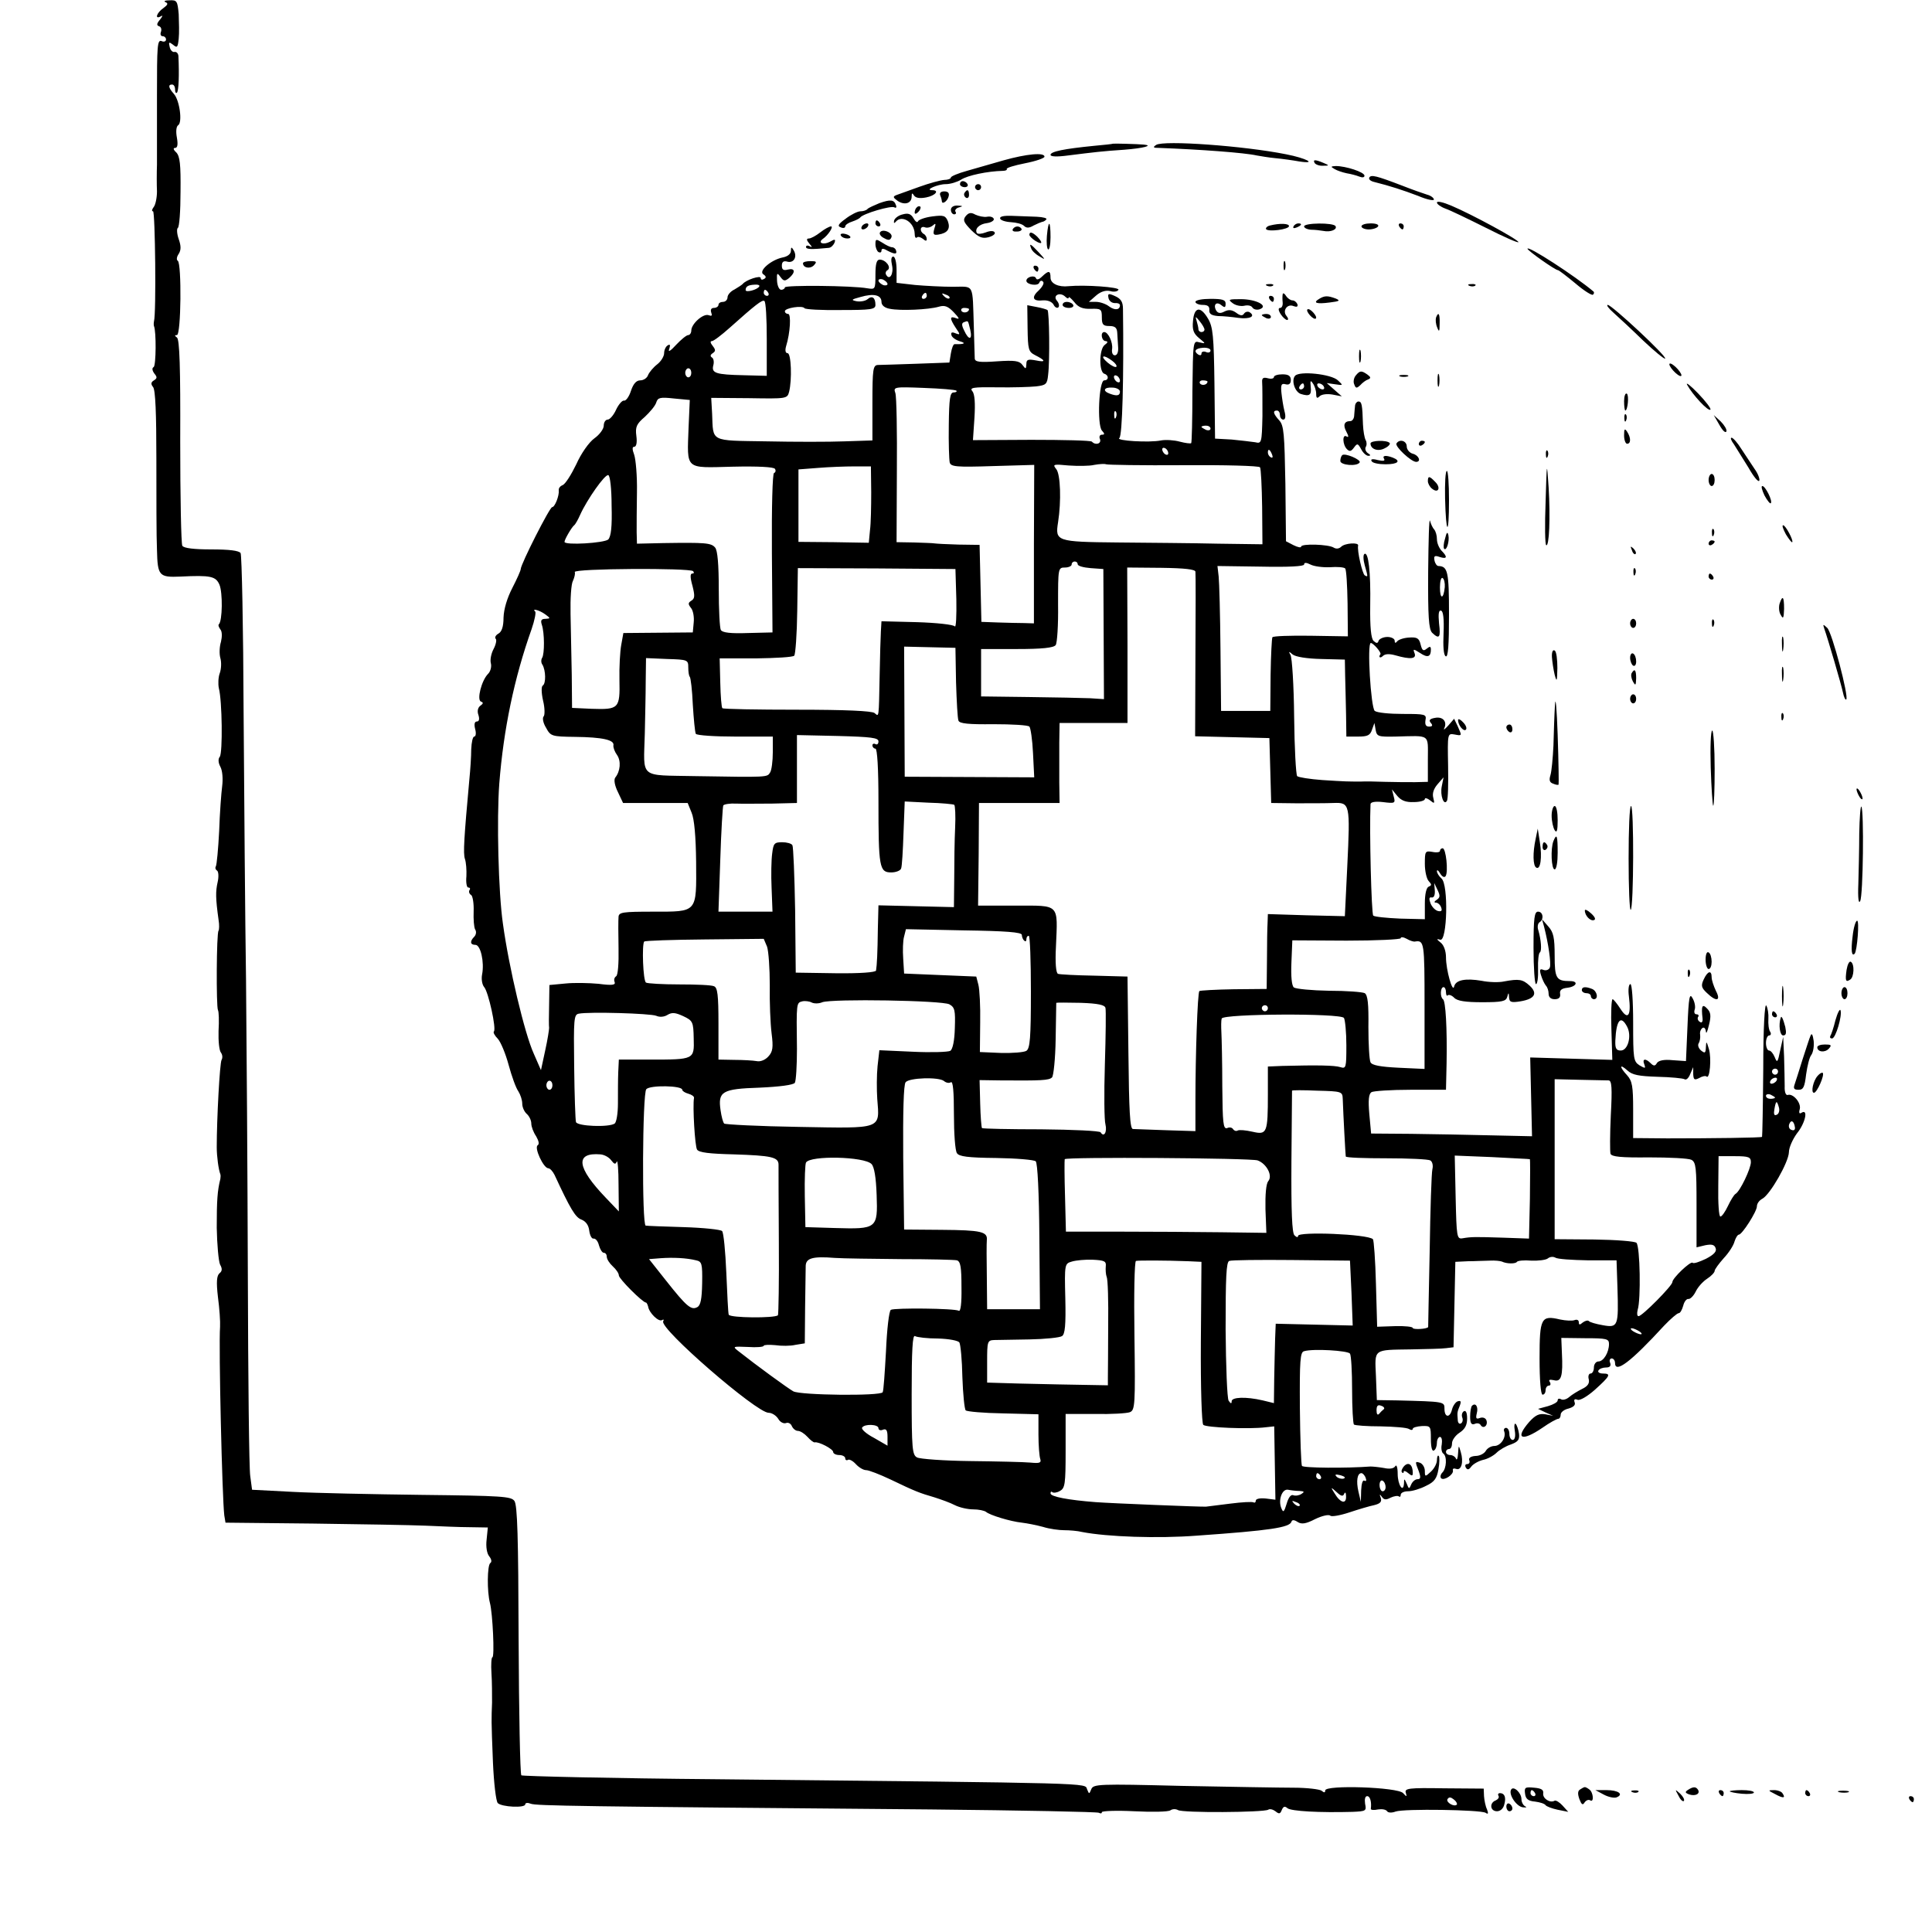
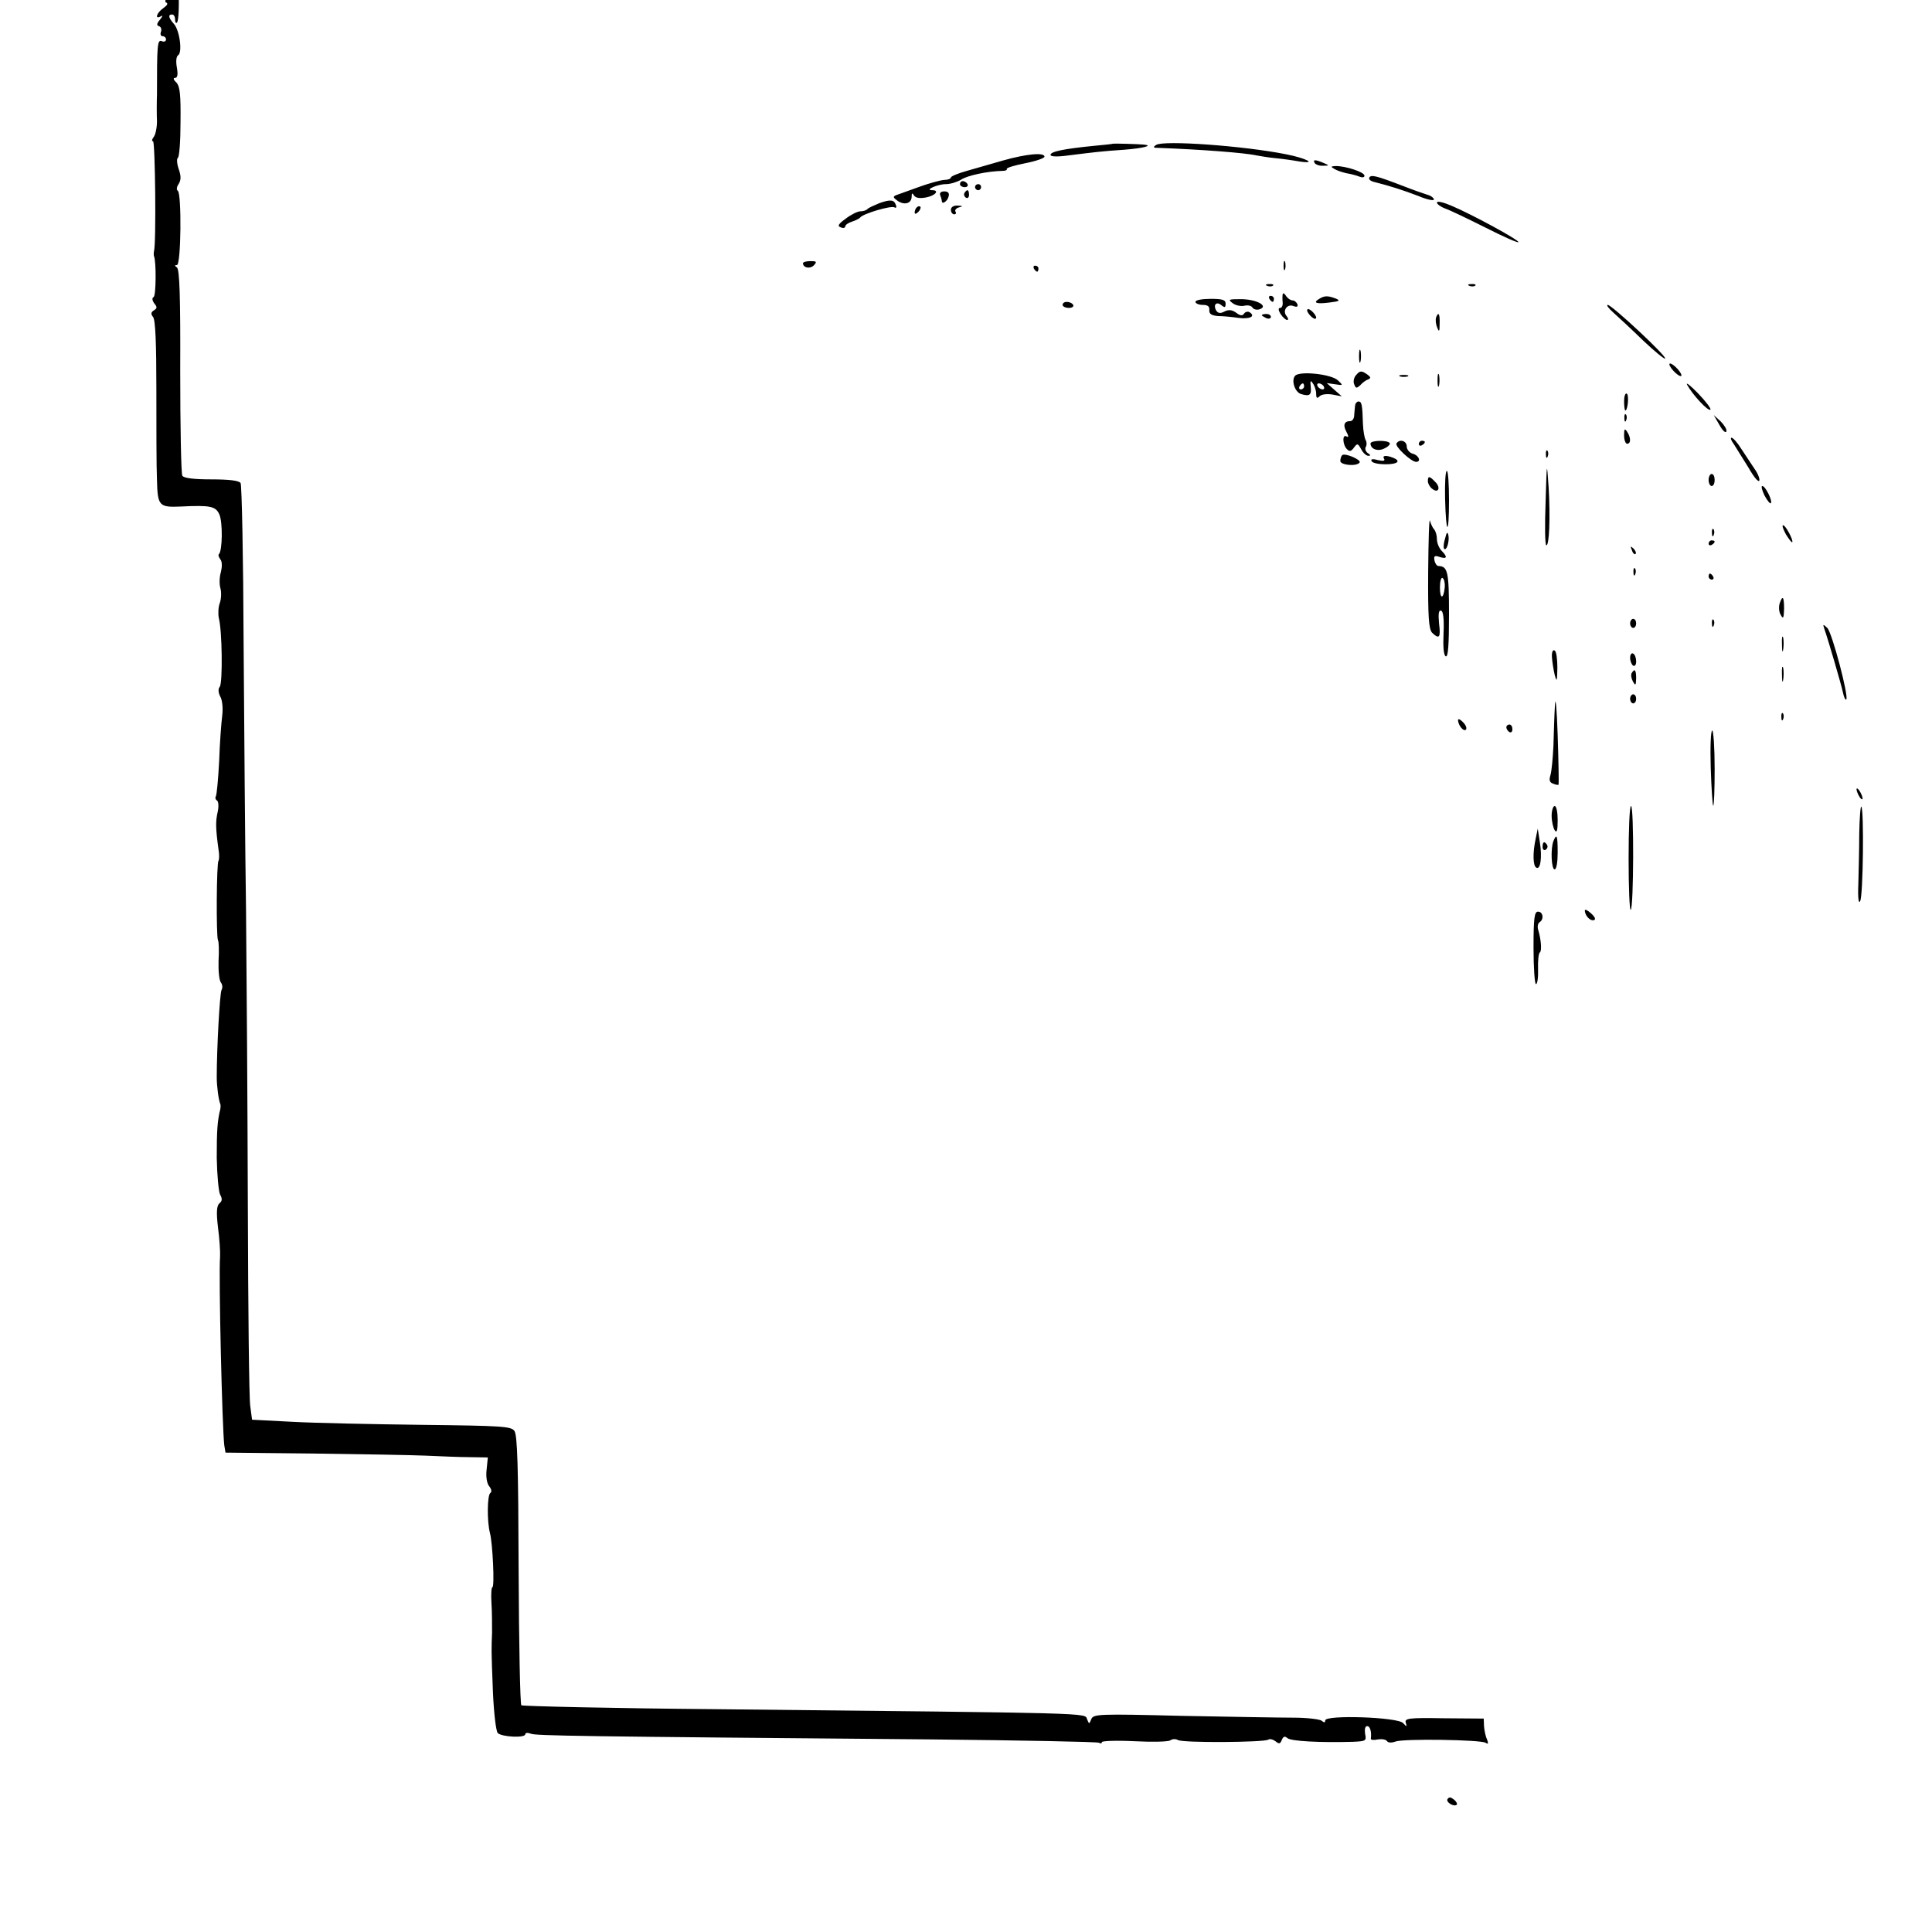
<svg xmlns="http://www.w3.org/2000/svg" version="1.0" width="853.333" height="853.333" viewBox="0 0 640 640">
-   <path d="M54.8.7c1 .4.8.9-.7 2-2.2 1.5-3 3.9-.8 2.7.7-.5.6 0-.3 1.1-1.1 1.3-1.2 1.9-.3 2.2.7.2.9 1.1.6 1.9-.3.8 0 1.4.6 1.4s1.1.5 1.1 1.1c0 .6-.7.9-1.5.5-1.4-.5-1.5 1.7-1.5 17.7v23.2c-.1 2.7-.1 6.8 0 8.9 0 2.1-.5 4.5-1.1 5.2-.6.8-.7 1.4-.2 1.4.7 0 1.1 33.8.3 36.5-.1.5-.1 1.2 0 1.5.8 1.8.7 13.1-.1 13.6-.6.3-.5 1.1.2 2.1 1 1.2 1 1.6-.1 2.3-1 .6-1.1 1.2-.3 2.2.8.9 1.1 8.9 1.1 23.8 0 12.4 0 26 .2 30.2.2 8.6.7 9.1 7.8 8.8 10-.5 11.7-.1 12.9 2.7 1.1 2.6 1 12-.2 13.1-.3.3 0 1 .5 1.7.6.7.6 2.4.2 4.1-.5 1.6-.6 4-.2 5.4.4 1.4.3 3.6-.2 5-.5 1.3-.6 3.6-.3 5 1.1 4.1 1.3 21.4.3 22.7-.6.7-.5 2 .2 3.3.7 1.3.9 4 .6 6.4-.3 2.2-.8 9-1 14.9-.3 5.9-.8 11.2-1.1 11.7-.3.5-.1 1.1.4 1.4.5.3.6 2.1.2 3.8-.7 3.1-.7 5.3.3 12.5.3 1.7.2 3.3 0 3.6-.7.6-.8 25.2-.2 26.3.3.5.4 3.6.2 6.9-.1 3.3.2 6.5.8 7.2.5.7.6 1.7.2 2.4-.6 1-1.6 19.5-1.6 28.9 0 3.1.6 7.5 1.2 9 .1.3.1.9 0 1.5-1 4-1.2 7.2-1.2 16.2.1 5.6.6 11.1 1.1 12.2.8 1.4.7 2.2-.2 2.9-.9.8-1.1 2.8-.5 7.9.5 3.7.8 8.1.7 9.8-.5 6.7.7 56.8 1.4 62.5l.4 2.4 28.9.3c15.9.2 32.7.5 37.4.7 4.7.2 11.2.5 14.5.5l6.1.1-.4 4c-.3 2.4.1 4.7.9 5.6.7.9.9 1.8.3 2.2-1 .8-1.1 9.4-.1 13.2.9 3.4 1.6 18 .8 18-.3 0-.5 2.4-.3 5.2.2 2.9.2 7.3.2 9.8-.2 5.7-.3 5.1.3 19.9.3 6.8 1 12.8 1.6 13.4 1.3 1.3 9.1 1.7 9.1.4 0-.5.8-.6 1.8-.2 1.6.7 15.2.9 132.5 1.9 30.1.3 55.2.8 55.7 1.1.6.3 1 .3 1-.2 0-.4 4.8-.6 10.7-.3 6 .3 11.3.2 12-.3.7-.5 1.8-.5 2.5-.1 1.5 1 28.3.8 29.9-.1.5-.4 1.6-.1 2.4.5 1.2 1 1.6.9 2.1-.4.5-1.2 1-1.4 1.9-.6 1.3 1 10.6 1.5 21.6 1.2 4.4-.2 4.6-.3 4.1-2.7-.2-1.5 0-2.5.7-2.5 1 0 1.5 2 1.2 4.2 0 .4 1 .5 2.4.2 1.3-.2 2.6 0 3 .6.3.5 1.5.6 2.8.1 2.8-1 28-.6 29.8.4.9.6 1 .3.5-1.1-.5-1-.9-3-1-4.4l-.1-2.5-13.2-.1c-11.7-.2-13.1 0-12.6 1.5.4 1.4.3 1.4-.9.1-1.7-2-25.8-2.8-25.8-.9 0 .8-.4.8-1.2.1-.7-.5-4.9-1-9.3-1s-21.1-.3-37.1-.6c-27.6-.7-29.2-.6-29.9 1.1-.7 1.7-.7 1.7-1.4 0-.8-2.1 3.8-2-122.1-3.3-35.5-.3-64.8-1-65.3-1.3-.4-.4-.8-20.6-.9-44.9-.1-34.1-.4-44.6-1.4-46-1.1-1.5-4-1.7-30.6-2-16.1-.2-35.4-.6-42.8-1l-13.5-.7-.6-4.5c-.4-2.5-.7-32.3-.8-66.4-.1-34-.4-78.1-.6-98-.3-19.8-.6-59.5-.8-88.1-.1-28.6-.6-52.6-1-53.3-.6-.8-3.7-1.2-9.7-1.2-5.7 0-9.1-.4-9.6-1.2-.4-.6-.7-16.3-.7-34.7.1-24.1-.2-33.8-1.1-34.3-.8-.6-.8-.8 0-.8 1.4 0 1.6-23.7.3-24.6-.5-.3-.4-1.3.3-2.3.8-1.3.8-2.6 0-4.9-.6-1.7-.7-3.4-.3-3.7.5-.2.9-5.6.9-11.9.1-9.2-.2-11.8-1.4-13.1-1-.9-1.1-1.5-.4-1.5.8 0 1-1.1.6-3.4-.4-2.1-.2-3.7.4-4.1 1.5-.9.5-8.3-1.4-10.4-1.8-2-2-3.1-.6-3.1.6 0 1 .7 1 1.7 0 .9.3 1.3.6 1 .6-.5.8-5.8.5-12.2-.1-.8-.6-1.4-1.3-1.3-.6.2-1.4-.6-1.6-1.7-.4-1.6-.2-1.7 1.1-.7 1.4 1.2 1.6.9 1.9-2 .2-1.8.1-5.4 0-8.1-.4-4.4-.6-4.7-3-4.6-1.5 0-2.1.3-1.4.6zm427.8 597.1c-.9.9-3.7-.8-3.1-1.8.5-.8 1.1-.7 2.1.1.8.6 1.2 1.4 1 1.7zM368.7 47.6c-.1.1-2.9.4-6.2.7-10.1 1-14.5 1.9-14.5 3 0 .6 2.1.7 5.8.2 8.8-1.1 11.2-1.4 18.6-1.9 6.4-.5 9.8-1.4 6.5-1.7-2-.2-10-.4-10.2-.3zM383 48c-1.2.8-1 1 1 1 13.5.5 28.4 1.6 32.3 2.5 1.2.2 4 .7 6.2.9 2.2.2 5.8.7 8 1.1 6 .9 2.2-1.1-4.5-2.4-14-2.8-40.5-4.7-43-3.1zM332.5 53.1c-3.8 1.1-9.4 2.7-12.2 3.5-2.9.8-5.3 1.8-5.3 2.2 0 .4-1 .8-2.2.8-1.3.1-5 1.1-8.3 2.3-3.3 1.2-6.7 2.4-7.5 2.7-1.3.5-1.2.8.3 1.9 2.3 1.6 4.7.9 4.7-1.4 0-1.2.2-1.3.8-.3.6.8 1.9 1 4 .6 3.1-.6 4.5-2.4 2-2.4-2.7 0 1.8-2 4.5-2 1.5 0 3.8-.7 5.1-1.5 2.1-1.4 8.8-2.8 13.8-2.9.9 0 1.5-.3 1.3-.6-.2-.4 2.5-1.2 6-1.9 3.6-.7 6.5-1.7 6.5-2.2 0-1.5-6-.9-13.5 1.2zM435.5 54c.3.5 1.6 1 2.8.9 2.1 0 2.1-.1.2-.9-2.8-1.2-3.7-1.2-3 0zM442.1 56c.8.5 2.6 1.1 4 1.4 1.3.2 3.2.7 4.2 1.1 1 .4 1.7.3 1.7-.3 0-1.2-6.2-3.2-9.5-3.2-1.7.1-1.8.2-.4 1zM453.6 58.8c-.3.6.4 1.2 1.7 1.5 5.2 1.3 9.5 2.7 14.5 4.6 2.8 1.2 5.2 1.7 5.2 1.2s-1-1.3-2.2-1.6c-1.3-.4-5-1.7-8.3-3-8.6-3.3-10.3-3.7-10.9-2.7z" />
+   <path d="M54.8.7c1 .4.8.9-.7 2-2.2 1.5-3 3.9-.8 2.7.7-.5.6 0-.3 1.1-1.1 1.3-1.2 1.9-.3 2.2.7.2.9 1.1.6 1.9-.3.8 0 1.4.6 1.4s1.1.5 1.1 1.1c0 .6-.7.9-1.5.5-1.4-.5-1.5 1.7-1.5 17.7c-.1 2.7-.1 6.8 0 8.9 0 2.1-.5 4.5-1.1 5.2-.6.8-.7 1.4-.2 1.4.7 0 1.1 33.8.3 36.5-.1.5-.1 1.2 0 1.5.8 1.8.7 13.1-.1 13.6-.6.3-.5 1.1.2 2.1 1 1.2 1 1.6-.1 2.3-1 .6-1.1 1.2-.3 2.2.8.9 1.1 8.9 1.1 23.8 0 12.4 0 26 .2 30.2.2 8.6.7 9.1 7.8 8.8 10-.5 11.7-.1 12.9 2.7 1.1 2.6 1 12-.2 13.1-.3.3 0 1 .5 1.7.6.7.6 2.4.2 4.1-.5 1.6-.6 4-.2 5.4.4 1.4.3 3.6-.2 5-.5 1.3-.6 3.6-.3 5 1.1 4.1 1.3 21.4.3 22.7-.6.7-.5 2 .2 3.3.7 1.3.9 4 .6 6.4-.3 2.2-.8 9-1 14.9-.3 5.9-.8 11.2-1.1 11.7-.3.5-.1 1.1.4 1.4.5.3.6 2.1.2 3.8-.7 3.1-.7 5.3.3 12.5.3 1.7.2 3.3 0 3.6-.7.6-.8 25.2-.2 26.3.3.5.4 3.6.2 6.9-.1 3.3.2 6.5.8 7.2.5.7.6 1.7.2 2.4-.6 1-1.6 19.5-1.6 28.9 0 3.1.6 7.5 1.2 9 .1.3.1.9 0 1.5-1 4-1.2 7.2-1.2 16.2.1 5.6.6 11.1 1.1 12.2.8 1.4.7 2.2-.2 2.9-.9.8-1.1 2.8-.5 7.9.5 3.7.8 8.1.7 9.8-.5 6.7.7 56.8 1.4 62.5l.4 2.4 28.9.3c15.9.2 32.7.5 37.4.7 4.7.2 11.2.5 14.5.5l6.1.1-.4 4c-.3 2.4.1 4.7.9 5.6.7.9.9 1.8.3 2.2-1 .8-1.1 9.4-.1 13.2.9 3.4 1.6 18 .8 18-.3 0-.5 2.4-.3 5.2.2 2.9.2 7.3.2 9.8-.2 5.7-.3 5.1.3 19.9.3 6.8 1 12.8 1.6 13.4 1.3 1.3 9.1 1.7 9.1.4 0-.5.8-.6 1.8-.2 1.6.7 15.2.9 132.5 1.9 30.1.3 55.2.8 55.7 1.1.6.3 1 .3 1-.2 0-.4 4.8-.6 10.7-.3 6 .3 11.3.2 12-.3.7-.5 1.8-.5 2.5-.1 1.5 1 28.3.8 29.9-.1.5-.4 1.6-.1 2.4.5 1.2 1 1.6.9 2.1-.4.5-1.2 1-1.4 1.9-.6 1.3 1 10.6 1.5 21.6 1.2 4.4-.2 4.6-.3 4.1-2.7-.2-1.5 0-2.5.7-2.5 1 0 1.5 2 1.2 4.2 0 .4 1 .5 2.4.2 1.3-.2 2.6 0 3 .6.3.5 1.5.6 2.8.1 2.8-1 28-.6 29.8.4.9.6 1 .3.5-1.1-.5-1-.9-3-1-4.4l-.1-2.5-13.2-.1c-11.7-.2-13.1 0-12.6 1.5.4 1.4.3 1.4-.9.1-1.7-2-25.8-2.8-25.8-.9 0 .8-.4.8-1.2.1-.7-.5-4.9-1-9.3-1s-21.1-.3-37.1-.6c-27.6-.7-29.2-.6-29.9 1.1-.7 1.7-.7 1.7-1.4 0-.8-2.1 3.8-2-122.1-3.3-35.5-.3-64.8-1-65.3-1.3-.4-.4-.8-20.6-.9-44.9-.1-34.1-.4-44.6-1.4-46-1.1-1.5-4-1.7-30.6-2-16.1-.2-35.4-.6-42.8-1l-13.5-.7-.6-4.5c-.4-2.5-.7-32.3-.8-66.4-.1-34-.4-78.1-.6-98-.3-19.8-.6-59.5-.8-88.1-.1-28.6-.6-52.6-1-53.3-.6-.8-3.7-1.2-9.7-1.2-5.7 0-9.1-.4-9.6-1.2-.4-.6-.7-16.3-.7-34.7.1-24.1-.2-33.8-1.1-34.3-.8-.6-.8-.8 0-.8 1.4 0 1.6-23.7.3-24.6-.5-.3-.4-1.3.3-2.3.8-1.3.8-2.6 0-4.9-.6-1.7-.7-3.4-.3-3.7.5-.2.9-5.6.9-11.9.1-9.2-.2-11.8-1.4-13.1-1-.9-1.1-1.5-.4-1.5.8 0 1-1.1.6-3.4-.4-2.1-.2-3.7.4-4.1 1.5-.9.5-8.3-1.4-10.4-1.8-2-2-3.1-.6-3.1.6 0 1 .7 1 1.7 0 .9.3 1.3.6 1 .6-.5.8-5.8.5-12.2-.1-.8-.6-1.4-1.3-1.3-.6.2-1.4-.6-1.6-1.7-.4-1.6-.2-1.7 1.1-.7 1.4 1.2 1.6.9 1.9-2 .2-1.8.1-5.4 0-8.1-.4-4.4-.6-4.7-3-4.6-1.5 0-2.1.3-1.4.6zm427.8 597.1c-.9.9-3.7-.8-3.1-1.8.5-.8 1.1-.7 2.1.1.8.6 1.2 1.4 1 1.7zM368.7 47.6c-.1.1-2.9.4-6.2.7-10.1 1-14.5 1.9-14.5 3 0 .6 2.1.7 5.8.2 8.8-1.1 11.2-1.4 18.6-1.9 6.4-.5 9.8-1.4 6.5-1.7-2-.2-10-.4-10.2-.3zM383 48c-1.2.8-1 1 1 1 13.5.5 28.4 1.6 32.3 2.5 1.2.2 4 .7 6.2.9 2.2.2 5.8.7 8 1.1 6 .9 2.2-1.1-4.5-2.4-14-2.8-40.5-4.7-43-3.1zM332.5 53.1c-3.8 1.1-9.4 2.7-12.2 3.5-2.9.8-5.3 1.8-5.3 2.2 0 .4-1 .8-2.2.8-1.3.1-5 1.1-8.3 2.3-3.3 1.2-6.7 2.4-7.5 2.7-1.3.5-1.2.8.3 1.9 2.3 1.6 4.7.9 4.7-1.4 0-1.2.2-1.3.8-.3.6.8 1.9 1 4 .6 3.1-.6 4.5-2.4 2-2.4-2.7 0 1.8-2 4.5-2 1.5 0 3.8-.7 5.1-1.5 2.1-1.4 8.8-2.8 13.8-2.9.9 0 1.5-.3 1.3-.6-.2-.4 2.5-1.2 6-1.9 3.6-.7 6.5-1.7 6.5-2.2 0-1.5-6-.9-13.5 1.2zM435.5 54c.3.5 1.6 1 2.8.9 2.1 0 2.1-.1.2-.9-2.8-1.2-3.7-1.2-3 0zM442.1 56c.8.5 2.6 1.1 4 1.4 1.3.2 3.2.7 4.2 1.1 1 .4 1.7.3 1.7-.3 0-1.2-6.2-3.2-9.5-3.2-1.7.1-1.8.2-.4 1zM453.6 58.8c-.3.6.4 1.2 1.7 1.5 5.2 1.3 9.5 2.7 14.5 4.6 2.8 1.2 5.2 1.7 5.2 1.2s-1-1.3-2.2-1.6c-1.3-.4-5-1.7-8.3-3-8.6-3.3-10.3-3.7-10.9-2.7z" />
  <path d="M318 61c0 .5.7 1 1.6 1 .8 0 1.2-.5.9-1-.3-.6-1-1-1.6-1-.5 0-.9.4-.9 1zM323 62c0 .5.5 1 1 1 .6 0 1-.5 1-1 0-.6-.4-1-1-1-.5 0-1 .4-1 1zM311.5 64.8c.3.7.5 1.6.5 1.8 0 1.3 1.8.1 2.2-1.4.4-1.2-.1-1.8-1.4-1.8-1.1 0-1.7.5-1.3 1.4zM319.5 63.9c-.3.5-.1 1.2.5 1.6.5.3 1-.1 1-.9 0-1.8-.6-2.1-1.5-.7zM291.3 67.3c-1.7.7-3.5 1.5-3.9 1.9-.4.5-1.5.8-2.4.8-.9 0-3.1 1.1-4.8 2.4-2.5 1.8-2.9 2.5-1.7 2.9.8.4 1.5.2 1.5-.3s1-1.2 2.3-1.6c1.2-.4 2.4-1 2.7-1.4.9-1.2 10.2-4 11.3-3.3.5.3.8 0 .5-.7-.6-1.9-1.8-2-5.5-.7zM476 67.1c0 .5 1.2 1.4 2.8 2 1.5.5 7.5 3.4 13.5 6.4 5.9 3 10.7 5.1 10.7 4.7 0-.8-15.2-9.1-22.3-12.1-2.6-1.1-4.7-1.6-4.7-1zM303.7 68.7c-.4.3-.7 1.1-.7 1.7 0 .6.5.5 1.2-.2.6-.6.9-1.4.7-1.7-.3-.3-.9-.2-1.2.2zM315 69.5c0 .8.5 1.5 1.1 1.5.5 0 .8-.4.4-.9-.3-.5.3-1.2 1.2-1.4 1.4-.4 1.3-.5-.4-.6-1.4-.1-2.3.5-2.3 1.4z" />
-   <path d="M299.1 71c-1.4.3-2.6 1.2-2.9 2-.2.9 0 1.1.5.5 2-2.5 6.2.1 6.3 3.9 0 1.1.3 1.6.7 1.3.3-.4 1.2-.2 2 .4.9.8 1.3.8 1.3.1 0-.6-.4-1.4-1-1.7-1.5-.9-1.2-2.8.4-2.2.7.3 1.9 0 2.6-.6 1-.9 1.1-.7.5 1.1-.5 1.8-.3 2.2 1.4 1.9 3-.5 4-1.9 3.1-4.4-.8-1.9-1.4-2.1-5.2-1.6-2.4.3-4.5 1.1-4.7 1.6-.2.6-.9.1-1.5-1-.8-1.4-1.7-1.8-3.5-1.3zM319.9 71.6c-1 1.3-.7 2 1.8 4.6 2.5 2.4 3.6 2.9 5.7 2.4 1.5-.4 2.4-1.1 2.1-1.6-.3-.6-1.5-.6-3 0-1.3.5-2.6.6-2.9.2-.8-1.4.8-3 3.4-3.3 1.4-.2 2.4-.9 2.2-1.4-.2-.6-1.2-.9-2.2-.7-1.1.2-2.8-.2-3.9-.7-1.4-.8-2.2-.7-3.2.5zM331.3 72.4c.2.6 1.8 1.1 3.6 1.2 1.8.1 3.7.6 4.3 1.2.8.8 1.7.8 3.2-.1 1.2-.6 2.4-1.1 2.8-1.2.3 0 1-.3 1.4-.8.4-.4-1-.8-3.2-.9-2.1-.1-5.8-.2-8.2-.3-2.7-.1-4.1.2-3.9.9zM290 74c0 .5.5 1 1.1 1 .5 0 .7-.5.4-1-.3-.6-.8-1-1.1-1-.2 0-.4.4-.4 1zM285.5 75c-.3.5-.2 1 .4 1 .5 0 1.3-.5 1.6-1 .3-.6.2-1-.4-1-.5 0-1.3.4-1.6 1zM346.8 78.1c-.2 2.2 0 4.3.4 4.5.4.3.8-1.5.8-4 0-5.7-.7-6-1.2-.5zM420.7 74.7c-.9.2-1.5.8-1.3 1.2.7 1 7.6.1 7.6-1 0-.9-3.1-1-6.3-.2zM428.5 75c-.3.6.1.7.9.4 1.8-.7 2.1-1.4.7-1.4-.6 0-1.3.4-1.6 1zM432 75c0 .5 1 1 2.3 1.1 1.2 0 3 .2 4.1.4 2.4.5 4.7-.5 4-1.6-.7-1.2-10.4-1.1-10.4.1zM451 75c0 .5 1.1 1 2.4 1 1.4 0 2.8-.5 3.1-1 .4-.6-.7-1-2.4-1s-3.1.4-3.1 1zM463.5 75c.3.5.8 1 1.1 1 .2 0 .4-.5.4-1 0-.6-.5-1-1.1-1-.5 0-.7.4-.4 1zM271.7 77c-1.4 1.1-3.1 2-3.7 2-.9 0-.9.5.1 1.7 1 1.1 1 1.4.2.9-.7-.4-1.3-.3-1.3.2 0 .8 1.6.9 7.6.3.7-.1 1.4-.8 1.8-1.6.5-1.3.2-1.4-1.5-.4-2.1 1.1-4.1.4-2.4-.9 1.9-1.3 3.7-4.2 2.8-4.2-.6 0-2.2.9-3.6 2zM335.5 75.9c-.3.6.3.9 1.4.8 1.1 0 1.7-.5 1.5-.9-.7-1.1-2.2-1-2.9.1zM291.5 77c-.3.5.3 1.4 1.4 1.9 1.4.8 2 .7 2.4-.3.6-1.5-3-3-3.8-1.6zM278.6 78.1c.3.5 1.2.9 2.1.9 1.9 0 .9-1.3-1.2-1.6-.8-.1-1.3.2-.9.7zM341 77.8c0 .4.9 1.3 2 2 2.3 1.4 2.6.7.6-1.4-1.6-1.5-2.6-1.8-2.6-.6zM290 80.9c0 1.1.5 2.3 1 2.6.6.3 1 .1 1-.5 0-.7.6-.8 1.9 0 2.5 1.3 3.4 1.3 2.9-.1-.2-.6-.8-1-1.3-1-.6 0-2-.7-3.2-1.5-2.1-1.3-2.3-1.3-2.3.5zM341.6 82.3c.2.7 1.4 1.9 2.7 2.6 2.1 1.3 2.1 1.2-.2-1.3-2.7-2.9-3.3-3.2-2.5-1.3z" />
-   <path d="M262 83.1c0 1-1.1 1.9-2.8 2.2-3.8.8-8.1 4.5-6.3 5.6.9.6 1 1.1.2 1.5-.6.4-1.1.3-1.1-.3 0-1-4.9.6-6 2-.3.3-1.5 1.1-2.7 1.8-1.3.6-2.3 1.8-2.3 2.6s-.7 1.5-1.5 1.5-1.5.4-1.5 1c0 .5-.7 1-1.5 1-.9 0-1.2.6-.9 1.5.4 1.1.2 1.3-.9.9-1.8-.6-5.7 2.9-5.7 5.1 0 .8-.5 1.5-1 1.5-.6 0-2.4 1.5-4 3.2-1.9 2.1-2.8 2.6-2.3 1.4.4-1.3.3-1.7-.5-1.2-.7.4-1.2 1.6-1.2 2.6s-1 2.7-2.3 3.7c-1.3 1-2.6 2.6-3 3.5-.3 1-1.5 1.8-2.6 1.8-1.3 0-2.3 1.1-3.1 3.5-.6 1.9-1.7 3.4-2.3 3.2-.6-.1-1.8 1.3-2.6 3-.8 1.8-2.1 3.3-2.8 3.3-.7 0-1.3.9-1.3 2s-1.4 3-3.1 4.2c-1.8 1.3-4.4 5-6 8.6-1.7 3.5-3.6 6.5-4.5 6.9-.8.3-1.4 1-1.3 1.7.2 1.8-1.3 5.6-2.2 5.6-.8 0-10.3 18.7-10.4 20.5 0 .5-1.3 3.4-2.8 6.3-1.7 3.3-2.8 6.9-2.9 9.8 0 3-.6 4.7-1.7 5.3-.9.5-1.3 1.3-.9 1.7.4.3.1 1.9-.7 3.4-.8 1.5-1.2 3.6-.9 4.7.3 1.1-.1 2.7-.9 3.5-2.2 2.2-3.8 8.6-2.4 9.2.9.3.8.7-.2 1.4-.8.6-1.1 1.8-.6 3.1.4 1.3.2 2.1-.5 2.1-.8 0-1 .9-.6 2.5.4 1.4.2 2.5-.3 2.5s-.9 1.9-1 4.2c0 2.4-.3 6.8-.6 9.8-1.8 19.7-2.1 24.7-1.5 26.5.4 1.1.6 3.7.5 5.8-.2 2 .1 3.7.6 3.7.6 0 .8.4.4.9-.3.5 0 1.3.6 1.6.5.4.9 2.8.8 5.4-.1 2.6.1 5.3.5 6 .5.7.3 1.8-.3 2.4-1.5 1.5-1.4 2.7.4 2.7 1.7 0 3 5.7 2.2 9.8-.3 1.5 0 3.4.7 4.2 1.4 1.6 4.1 13.9 3.2 14.7-.3.3.3 1.4 1.3 2.4 1 1.1 2.6 5 3.6 8.7 1 3.7 2.4 7.6 3.2 8.7.7 1.1 1.3 2.9 1.3 4.1 0 1.2.7 2.7 1.5 3.4.8.7 1.5 2.1 1.5 3.2 0 1 .7 2.9 1.6 4.2.9 1.6 1.1 2.6.5 3-1.2.8 1.9 7.5 3.5 7.6.6 0 1.5 1 2.1 2.2 5.2 11.2 6.9 14.1 8.9 14.8 1.5.6 2.4 1.9 2.6 3.7.2 1.5.8 2.7 1.4 2.6.7-.1 1.5.9 1.8 2.2.4 1.4 1.1 2.5 1.6 2.5.6 0 1 .6 1 1.3 0 .8.9 2.2 2 3.2s2 2.3 2 3c0 1.1 7.9 9 9 9 .2 0 .5.6.7 1.3.3 2.1 3.5 5.2 4.6 4.5.5-.3.7-.2.4.4-1.4 2.3 30.9 30.3 34.9 30.3 1.1 0 2.5.9 3.2 2 .6 1.1 1.8 1.7 2.6 1.4.7-.3 1.6.2 1.9 1 .4.9 1.3 1.6 2 1.6.8 0 2.2.9 3.2 2 .9 1 2 1.9 2.4 1.8 1.3-.3 6.1 2.2 6.1 3.2 0 .5.9 1 2 1s2 .5 2 1.1c0 .5.4.8.9.5.4-.3 1.6.3 2.6 1.4 1 1.1 2.5 2 3.4 2 .9 0 4.5 1.4 8.1 3.1 8.3 4 9.7 4.5 14.5 5.9 2.2.7 5.3 1.8 6.8 2.6 1.6.8 4.3 1.4 6.1 1.4 1.8 0 3.6.4 4.2.8 1.2 1.1 8.1 3.2 11.9 3.6 1.7.2 4.8.8 7 1.4 2.2.7 5.4 1.1 7 1.1 1.7 0 4.4.2 6 .6 8.3 1.6 25 2.2 38 1.2 24.3-1.7 30.7-2.7 31.3-4.6.2-.7.9-.7 2.1.1 1.3.8 2.7.6 5.8-1 2.3-1.1 4.5-1.6 5-1.1.4.4 3.3-.1 6.3-1.1s6.7-2.1 8.2-2.4c2-.5 2.6-1.1 2.2-2.4-.5-1.3-.4-1.4.4-.3.7 1 1.4 1 2.9.2 1.1-.5 2.3-.7 2.7-.4.3.3.6.1.6-.5 0-.7 1.1-1.2 2.5-1.2 1.3 0 4-.8 5.9-1.8 2.8-1.3 3.6-2.5 4.1-5.5.4-2.1.4-4.1.1-4.4-.3-.4-.6.3-.6 1.4 0 1.1-.9 2.8-2 3.8-1.9 1.8-2 1.7-2-.2 0-1.2-.7-2.3-1.5-2.7-1.8-.6-1.8-.5-.5 2.8.7 2 .6 2.6-.4 2.6-.8 0-1.7.8-2.1 1.7-.7 1.7-.8 1.6-1.5-.2-.8-1.8-.9-1.8-.9-.2-.2 3.5-2.1.6-2.1-3.1 0-2.1-.4-3.2-.8-2.5-.5.8-1.9 1-3.7.6-1.7-.3-3.7-.5-4.5-.5-8 .6-22.3.5-22.7-.2-.3-.4-.6-9.1-.7-19.2-.1-15.8.1-18.5 1.4-18.8 3-.9 14.5-.2 15.2.8.4.6.7 6 .7 12 0 5.9.3 11.1.6 11.5.4.3 4.3.6 8.9.6 4.5.1 8.7.4 9.4.9.6.4 1.2.4 1.2-.1 0-.4 1.4-.8 3-.9 2.9-.1 3 0 3 4.3 0 2.7.4 4.2 1 3.8.6-.3 1-1.5 1-2.6 0-1 .5-1.9 1-1.9.6 0 .8 1.1.6 2.5-.3 1.3 0 2.7.5 3 1.3.9 1.1 4.9-.3 6.3-.6.6-.8 1.5-.4 1.9.9.9 4.2-1.2 3.9-2.6-.2-.6.3-.8 1.1-.5 1.7.6 2.5-2.3 1.5-5.6-.7-2.4-.7-2.4-.9.5-.1 1.6-.4 2.4-.7 1.7-.2-.6-1.1-1.2-1.9-1.2-.8 0-1.4-.5-1.4-1 0-.6.5-1 1-1 .6 0 1-.8 1-1.9 0-1 1.1-2.6 2.5-3.5 1.8-1.2 2.5-2.5 2.5-4.7 0-1.9-.4-2.8-1.1-2.4-.6.4-.8 1.3-.5 2.1.3.7.1 1.6-.4 1.9-.6.4-1.1-.2-1.1-1.2-.2-2.4-.2-2.5.7-4.7.5-1.4.3-1.7-.7-1.4-.7.2-1.6 1.5-1.9 2.7-.7 2.9-2.5 2.7-2.5-.2 0-2.4.1-2.4-15.7-2.8l-6.7-.1-.3-7.9c-.4-9.2-1.1-8.7 11.7-8.9 5-.1 10.1-.2 11.5-.4l2.5-.3.3-14.1.3-14.2 4.2-.2c2.3 0 5.6-.2 7.2-.2 1.7-.1 3.4.1 4 .3 1.6.8 4.6.8 5 .1.3-.4 2.4-.6 4.7-.4 2.3.1 4.8-.2 5.5-.7.7-.6 1.8-.7 2.5-.3.7.5 5.5.8 10.8.9h9.5l.3 9c.4 12.8.2 13.4-4.8 12.5-2.3-.4-4.4-1-4.7-1.4-.3-.3-1.2-.1-2 .5-1 .9-1.3.8-1.3-.1 0-.7-.6-1-1.4-.7-.7.3-2.9.2-4.8-.2-6.3-1.5-6.8-.5-6.8 12.9 0 7.3.4 12 1 12s1-.7 1-1.5.5-1.5 1.1-1.5c.5 0 .7-.5.3-1.2-.5-.7-.1-.9 1.3-.6 2.5.7 3.1-1.3 2.7-9l-.2-5 7.9.1c7.1 0 7.9.2 7.9 1.9 0 2.8-1.8 5.8-3.5 5.8-.8 0-1.5.9-1.5 2s-.5 2-1.1 2c-.6 0-.9.9-.6 1.9.3 1.3-.3 2.3-2.2 3.2-1.4.7-3.4 1.9-4.3 2.7-.9.8-2.2 1.1-2.7.7-.6-.3-1.1-.2-1.1.4 0 .6-1.5 1.4-3.2 1.9l-3.3.9 2.5 1.2 2.5 1.1-2.6-.5c-2-.3-3.2.2-5.3 2.5-4.9 5.6-2.6 6.7 4.3 2 2.4-1.7 4.8-3 5.3-3 .4 0 .8-.6.8-1.4 0-.8 1.2-1.7 2.6-2 1.7-.5 2.4-1.2 2-2.1-.3-.9 0-1.2 1-.8.8.3 3.2-1.1 5.7-3.3 5.1-4.6 5.5-5.4 2.7-5.4-1.2 0-1.8-.5-1.5-1 .3-.6 1.5-1 2.5-1 1.3 0 1.7-.5 1.4-1.5-.4-.8-.1-1.5.5-1.5s1.1.7 1.1 1.5c0 3.6 5.2-.3 16.3-12.4 2.1-2.2 4.3-4.1 4.8-4.1s1.1-1.1 1.5-2.5c.3-1.3 1.1-2.3 1.7-2.2.6.1 1.7-1 2.4-2.4.7-1.5 2.4-3.4 3.8-4.3 1.4-.9 2.5-2.1 2.5-2.6s1.4-2.4 3-4.2c1.7-1.8 3.3-4.3 3.6-5.6.4-1.2 1-2.2 1.4-2.2 1.1 0 6-7.7 6-9.4 0-.9.8-2 1.8-2.5 2.6-1.4 8.7-12.1 8.8-15.4 0-1.6 1.3-4.4 2.7-6.3 2.7-3.3 3.8-8.2 1.5-6.8-.7.5-1 .1-.6-1.2.5-2.1-2.2-5.2-3.9-4.7-.7.3-1.2-.9-1.1-2.9 0-1.8-.1-6.2-.2-9.8l-.3-6.5-1 4.5c-.8 4-1 4.2-1.8 2.2-.5-1.2-1.3-2.2-1.9-2.2-.5 0-1-1.1-1-2.5s.5-2.5 1.1-2.5c.5 0 .7-.6.3-1.2-.5-.7-.7-2.6-.6-4.3.1-1.6-.2-3.6-.7-4.4-.5-.9-1 7.1-1 21-.1 12.3-.3 22.4-.4 22.5-.3.3-16.5.5-31.4.5L541 377v-9.3c0-7.9-.3-9.6-2-11.5-2.6-2.8-2.6-4 .1-1.6 1.6 1.5 3.8 1.9 10 2.1 4.4.1 8.4.5 8.9.8.6.4 1.4-.4 1.9-1.7l1-2.3v2.3c.1 1.9.4 2.1 2 1.3 1-.6 2.1-.8 2.4-.5 1.1 1.1 1.7-6.1.8-9.1-.8-2.7-.9-2.7-1-.6-.1 2-.3 2.1-1.6 1.1-.8-.7-1.2-1.7-.8-2.4.4-.6.6-1.8.5-2.8-.2-.9.2-1.9.8-2.3.5-.3 1 .2 1.1 1.2.1 1 .5 0 1-2.1.8-3.1.6-4.3-.6-5.5-1.6-1.7-2-.9-1.5 3.3.1 1.1-.3 1.6-.9 1.1-.6-.3-.9-1.1-.6-1.6.4-.5.1-.9-.5-.9-.7 0-.9-.7-.6-1.6.3-.8 0-2.5-.7-3.7-1-1.9-1.3-.5-1.7 9.3l-.5 11.5-4.4-.3c-2.9-.3-4.6.1-5.2.9-.6 1.1-1.1 1.1-2.1.1-1.7-1.7-2.9-1.5-2.1.4.5 1.4.3 1.4-1.6.3-2-1.3-2.1-2.2-2.1-14.1 0-7.4-.4-12.8-.9-12.8-.6 0-.8 1.9-.5 4.1.8 6.4-.3 8-2.8 4.1-1.1-1.7-2.3-3.2-2.6-3.2-.4 0-.6 4.5-.4 10l.3 10.1-13.6-.4-13.6-.4.3 13 .3 13.1-13.5-.3c-7.4-.2-19.4-.4-26.6-.5l-13.2-.1-.6-6.5c-.4-4.5-.2-6.6.7-7.2.6-.4 6.5-.8 13-.8H479l.2-8.8c.2-11.6-.3-20.6-1.2-21.2-1-.7-.9-4 .2-4 .4 0 .8.7.8 1.7 0 .9.3 1.4.6 1 .4-.3 1.3 0 2.1.8 1 1.1 3.8 1.5 9.3 1.5 6.6 0 7.9-.3 8.3-1.8.4-1.5.5-1.5.6.2.1 1.6.7 1.8 3.8 1.3 4.7-.8 5.8-2.6 3-5.2-2.3-2.1-3.5-2.3-8.4-1.4-1.7.4-5.1.3-7.5-.2-5.3-.9-8.6-.3-9.1 1.9-.5 2.3-2.7-5.5-2.7-9.7 0-2-.7-4-1.7-4.8-1.5-1.2-1.5-1.4-.2-1 2.3.7 2.8-18.3.4-20.3-.8-.7-1.5-1.8-1.5-2.4 0-.6.5-.3 1.1.8.7 1.1 1.4 1.4 1.8.8.9-1.5.1-9.2-1-9.2-.5 0-.9.4-.9.9 0 .4-1.1.6-2.5.3-2.4-.4-2.5-.2-2.5 4 0 2.4.6 5 1.3 5.7 1 1.1 1 1.4 0 1.8-.8.3-1.3 2.4-1.3 5.6v5.2l-8.2-.2c-4.5-.2-8.5-.6-8.9-1-.6-.6-1.3-27.9-.9-36.9 0-.7 1.5-1 4.1-.7 4 .5 4.2.4 3.6-1.8l-.6-2.4 1.8 2.2c1.3 1.5 2.8 2.1 5.4 2 2.1 0 3.7-.5 3.7-1s.8-.3 1.7.4c1.5 1.2 1.6 1.2 1.1-.8-.4-1.4.1-3 1.4-4.5l2-2.3-.6 3c-.6 3 .7 6.5 1.7 4.8.4-.5.5-5.8.4-11.7-.2-10.6-.2-10.7 2.1-10.3 2.6.5 2.5.5 1.1-2.7l-1.2-2.5-1.9 2.2c-1.1 1.2-1.7 1.7-1.4 1 1.1-2.2-.4-4-3-3.5-1.8.3-2.2.8-1.4 1.7.7.8.5 1.2-.6 1.2s-1.4-.7-1.2-2.1c.4-2 0-2.1-7.5-2.1-4.4 0-8.5-.4-9.3-1-1.3-1.1-2.6-22.5-1.3-22.5.8 0 3.5 3.1 3.2 3.7-.8 1-.1 1.5.8.6.7-.7 2.1-.8 4.2-.2 4.9 1.4 7 1.2 6.3-.7-.6-1.5-.4-1.5 1.8-.1 2.5 1.7 3.6 1.3 3.6-1.1 0-1.1-.3-1.2-1.4-.3-1.1.9-1.5.6-2-1.4-.5-2.1-1.2-2.5-3.9-2.3-1.7.1-3.5.7-3.9 1.3-.5.6-.8.6-.8-.3 0-.6-1.1-1.2-2.4-1.2-1.3 0-2.6.6-2.9 1.2-.3 1-.7 1-1.7.1-.8-.8-1.2-4.4-1.1-11.7.2-11.2-.6-17.9-1.9-17.1-.5.3-.4 2 .1 3.8 1.1 3.9 1.1 3.9 0 3.3-.8-.5-2.6-8.2-2.2-9.9.2-1.1-4.4-.8-5.6.4-.7.7-1.7.8-2.5.3-1.7-1.1-10.8-1.4-10.8-.3 0 .4-1.1.2-2.5-.5l-2.5-1.3-.2-19c-.3-16.6-.5-19.3-2-21-2-2.2-2.3-3.3-.8-3.3.6 0 1 .7 1 1.5s.5 1.5 1.1 1.5c.7 0 .9-1 .4-2.8-.4-1.5-.8-4.2-1-6-.3-2.8 0-3.3 1.4-2.9 1.1.3 1.7-.2 1.7-1.4 0-1.4-.8-1.9-2.8-1.9-1.5 0-2.8.4-2.8.9s-.9.7-2 .4c-1.5-.4-2-.1-1.9 1.3.1 1.1.1 6.1.1 11.2-.2 9-.3 9.2-2.4 8.7-1.3-.2-4.8-.6-7.8-.9l-5.5-.3-.2-18.3c-.2-15.6-.5-18.7-2.1-21.4-2.5-4.3-4.6-4-5 .7-.3 3 .2 4.2 2 5.7 2.3 1.9 2.3 1.9.1 1.4-2.1-.6-2.1-.5-2.3 16.2 0 9.3-.2 17-.4 17.2-.2.2-1.9 0-3.8-.5-1.8-.5-4.6-.7-6.2-.4-3.8.8-15.2.1-13.8-.8 1-.6 1.5-20.3 1.2-42.7 0-2.3-.6-3.4-2.6-4.3-2.2-1-2.5-.9-2.2.6.2 1 1.1 1.7 2.1 1.7.9-.1 1.7.2 1.7.7 0 1.6-1.7 1.8-3.6.4-1-.8-3-1.5-4.3-1.5h-2.4l2.4-2.1c1.5-1.3 3.1-1.8 4.6-1.5 1.2.4 2.5.2 2.8-.4.5-.9-11.1-1.7-16.5-1.2-3.4.4-6-.9-6-2.8 0-2.4-.6-2.5-2.8-.4-1 1-1.8 1.2-2 .6-.4-1.2-3.2-.5-3.2.8s3.9 1.9 4.3.6c.2-.6.8-.8 1.2-.3.5.4-.1 1.6-1.3 2.8-2.7 2.4-2.1 3.8 1.3 3.4 1.5-.1 2.9.4 3.5 1.4.4.9 1.2 1.3 1.6.9.4-.4.2-1.4-.5-2.2-1.5-1.8 1.1-3 2.8-1.3.6.6 1.1.7 1.1.3 0-.5.8.2 1.9 1.5 1.3 1.7 2.8 2.3 5.5 2.2 3.3-.1 3.6.1 3.6 2.8 0 2.4.4 2.9 2.5 2.9 1.9 0 2.5.6 2.6 2.2.1 1.3.2 3.5.3 4.9.1 1.5-.3 2.6-1.1 2.6-.7 0-1.1-.9-.9-2.1.3-2.2-1.3-5.6-2.6-5.6-1.4 0-.9 3 .5 3 .8.1.7.5-.4 1.3-1.8 1.4-1.9 8.9-.1 9.5 1.6.5 1.5 2.2 0 2.2-1.8 0-2.4 14.6-.8 16.6 1 1.1 1 1.4 0 1.4-.7 0-1 .7-.6 1.5.5 1.5-1.5 2.1-2.7.8-.4-.4-9.4-.6-20.1-.6l-19.3.1.5-7.4c.3-4.8.1-7.9-.7-8.8-1-1.2.2-1.4 8.1-1.3 5.1.1 10.9-.1 13-.3 3.3-.4 3.7-.7 4-3.8.6-4.7.4-20.9-.2-21.5-.3-.2-1.9-.7-3.6-1l-3.1-.6.1 7.7c.1 6.9.3 7.7 2.4 8.8 3.6 1.8 3.8 2.5.4 1.8-2.7-.5-3.2-.3-3.2 1.2-.1 1.7-.2 1.8-1.3.3-1-1.4-2.6-1.6-8.5-1.2-5.6.4-7.2.2-7.3-.9 0-.7-.2-5.4-.3-10.3-.5-15 .3-13.5-7-13.5-3.4 0-9.1-.3-12.5-.6l-6.1-.7v-4.3c0-2.5-.5-4.4-1.1-4.4-.7 0-.8 1.1-.4 2.9.6 2.8-.8 5.1-1.9 3.2-.4-.5-.2-1.3.4-1.6 1.4-.9-.6-3.5-2.6-3.5-1 0-1.4 1.4-1.4 5 0 4.9-.1 4.9-2.7 4.5-4.9-.9-27.3-1.1-27.3-.3 0 .4-.6.8-1.2.8-.7 0-1.3-1.3-1.4-3-.1-2.6 0-2.8 1.1-1.3 1.1 1.5 1.5 1.5 2.9.4 2.2-1.9 2-3.4-.4-2.8-1.5.4-2 0-2-1.3s.6-1.7 1.9-1.3c2.1.5 3.3-1.7 2-3.8-.7-1.2-.9-1.1-.9.2zm32 11c0 .4-.7.6-1.5.3-.8-.4-1.5-1-1.5-1.5 0-.4.7-.6 1.5-.3.8.4 1.5 1 1.5 1.5zm-42.5.8c-.6 1.1-4.5 2.1-4.5 1.2 0-1.2.8-1.7 3-1.8 1.1-.1 1.8.2 1.5.6zm3 2.1c.3.5.1 1-.4 1-.6 0-1.1-.5-1.1-1 0-.6.2-1 .4-1 .3 0 .8.4 1.1 1zm37.5 3c0 1.1 1 2 2.8 2.3 3.4.7 12.8.3 16.2-.7 2-.6 3.1-.1 5 1.9 1.8 1.9 2 2.4.7 1.9-2.1-.8-2.2 0-.1 3.2 1.6 2.3 1.5 2.4-.1 1.8-1.2-.5-1.6-.3-1.3.7.2.7 1.5 1.6 2.9 2 2.1.6 1.2 1-1.8.9-.5-.1-1 1.3-1.3 3l-.5 3.1-11 .4c-6 .2-11.8.4-12.7.4-1.6.1-1.8 1.4-1.8 12.5v12.5l-9.2.3c-5.1.2-16.8.2-26 0-18.8-.3-17.5.3-17.9-9.1l-.3-5.3 12.6.1c12.3.2 12.6.2 13.2-2.1 1-4 .7-12.8-.5-12.8-.7 0-.9-.9-.5-2.3 1.4-4.5 1.7-10.7.7-10.7-.6 0-1.1-.4-1.1-.9 0-1.1 5.9-2 6.5-1 .3.4 5.7.7 12 .6 10.1 0 11.5-.2 11.5-1.7 0-2.4-1.1-3.2-2.6-1.9-.7.6-2.3.9-3.6.7-2-.4-1.8-.6 1.2-1.4 4.4-1.3 7-.7 7 1.6zm15-2c0 .5-.5 1-1.1 1-.5 0-.7-.5-.4-1 .3-.6.8-1 1.1-1 .2 0 .4.4.4 1zm7.5.8c-.3.3-1.1 0-1.8-.7-.9-1-.8-1.1.6-.5 1 .3 1.5.9 1.2 1.2zM254 112.3v12.2l-7.6-.2c-9.3-.2-10.8-.7-10.1-3.3.3-1.1.1-2.3-.5-2.6-.6-.4-.5-.9.3-1.4 1-.7 1-1.1 0-2.4-.8-1-.9-1.6-.3-1.6.6 0 3.2-2 5.9-4.4 8.5-7.6 10.8-9.4 11.5-8.9.5.2.8 5.9.8 12.6zm67-9.9c0 1.1-1.9 1.5-2.5.6-.3-.5.1-1 .9-1 .9 0 1.6.2 1.6.4zm78 6.8c0 .4-.4.8-1 .8-.5 0-1-.4-1-.9s-.3-1.8-.6-2.8c-.5-1.6-.4-1.6 1 .1.9 1.1 1.6 2.3 1.6 2.8zm-77.6 0c.8 3.5-.5 3.6-2 .3-.9-1.8-.9-2.5 0-2.8 1.4-.5 1.2-.7 2 2.5zm79.6 6.9c0 .6-.7.9-1.5.5-.8-.3-1.5-.1-1.5.5s-.4.7-1 .4c-1.7-1.1-1.1-2.1 1.5-2.3 1.4-.1 2.5.3 2.5.9zm-32.6 3.4c1.1.8 1.7 1.7 1.4 2-.3.3-1.6-.3-2.9-1.4-2.7-2.3-1.4-2.8 1.5-.6zm-139.4 4c0 .8-.4 1.5-1 1.5-.5 0-1-.7-1-1.5s.5-1.5 1-1.5c.6 0 1 .7 1 1.5zm142 2.6c0 .6-.4.7-1 .4-.5-.3-1-1.1-1-1.6 0-.6.5-.7 1-.4.6.3 1 1.1 1 1.6zm29 .3c0 1.1-1.9 1.5-2.5.6-.3-.5.1-1 .9-1 .9 0 1.6.2 1.6.4zm-83.2 3c.3.3-.1.6-.9.6-1.2 0-1.5 2.1-1.6 10.7-.1 6 .1 11.5.3 12.5.4 1.4 2.1 1.6 14.2 1.2l13.8-.4-.1 26.2v26.3l-3.2-.1c-1.8 0-5.8-.1-8.8-.2l-5.4-.2-.3-12.8-.3-12.7-7-.1c-3.8-.1-7.4-.3-8-.4-.5-.1-3.6-.2-6.7-.3l-5.8-.1.1-23.6c.1-13-.1-24.6-.5-25.8-.7-2-.5-2.1 9.4-1.7 5.6.2 10.4.6 10.8.9zm54.2.3c0 1.4-1 1.6-3.4.7-2.5-.9-1.9-2.2.9-2 1.4 0 2.5.7 2.5 1.3zm-142.9 11.9c-.5 14.2-1.4 13.4 14.5 13 8.6-.2 13.7.1 14.1.7.4.6.2 1.2-.3 1.4-.5.2-.8 11.1-.7 26.5l.2 26.3-8.2.2c-5.5.2-8.4-.1-8.9-1-.4-.6-.7-6.8-.7-13.5 0-8.2-.4-12.9-1.2-13.8-1.3-1.6-3.4-1.7-17.1-1.5l-8.8.2-.1-3.8c0-2.1 0-8.1.1-13.3.1-5.3-.4-10.8-.9-12.3-.7-1.9-.7-2.7 0-2.7s1-1.4.7-3.6c-.4-3 .1-4 2.8-6.3 1.7-1.6 3.5-3.7 3.8-4.8.5-1.6 1.3-1.8 5.8-1.3l5.3.5-.4 9.1zm141.6-3.4c-.3.8-.6.5-.6-.6-.1-1.1.2-1.7.5-1.3.3.3.4 1.2.1 1.9zM401 142c0 .5-.7.7-1.5.4-.8-.4-1.5-.8-1.5-1 0-.2.7-.4 1.5-.4s1.5.4 1.5 1zm-14 8.1c0 .6-.4.7-1 .4-.5-.3-1-1.1-1-1.6 0-.6.5-.7 1-.4.6.3 1 1.1 1 1.6zm34.4.5c.3.8.2 1.2-.4.9-.6-.3-1-1-1-1.6 0-1.4.7-1.1 1.4.7zm-29.4 3.5c13.7-.1 25.1.2 25.4.7.3.4.6 6.4.7 13.2l.1 12.3-14.8-.2c-8.2-.2-23.1-.3-33.2-.4-20.3-.2-20.7-.4-19.7-6.7 1.1-7 .8-15.9-.6-17.6-1.3-1.6-1-1.7 4.1-1.2 3 .2 6.9.2 8.5-.2 1.7-.3 3.4-.4 3.9-.2.4.2 12 .4 25.6.3zM288.6 163c0 4.7-.1 10.4-.4 12.6l-.4 4.2-11.6-.2-11.7-.1v-24l6.5-.5c3.6-.3 9-.5 12-.5h5.5l.1 8.5zm-86 4.5c.2 7-.2 10.2-1.1 11.2-1.3 1.2-14.5 2-14.5.8 0-.8 2.4-4.9 3.2-5.5.4-.3 1.3-1.9 2-3.5 2.2-4.9 8.2-13.5 9.3-13.1.6.1 1.1 4.6 1.1 10.1zM357 186.9c0 .6 1.9 1.1 4.3 1.3l4.2.3.1 21.6.1 21.5-4.6-.3c-2.5-.1-11.7-.3-20.3-.4l-15.8-.2V215h11.9c8.3 0 12.1-.4 12.8-1.3.5-.6.9-6.7.8-13.4 0-12.1 0-12.3 2.3-12.3 1.2 0 2.2-.5 2.2-1 0-.6.5-1 1-1 .6 0 1 .4 1 .9zm83.5 1c2.5-.2 4.7 0 5.1.4.4.4.7 5.6.8 11.6l.1 10.9-12.3-.2c-6.8-.1-12.5.1-12.7.5-.2.3-.5 5.9-.6 12.5l-.1 11.9H404.5l-.2-20.5c-.1-11.3-.4-22.1-.6-24l-.4-3.5 14.3.2c9.4.2 14.4-.1 14.4-.7 0-.7.7-.7 2.1 0 1.1.6 4 1 6.4.9zm-210.9 1.3c.4.5.3.8-.3.8-.7 0-.7 1.3.1 4.1.8 3.2.8 4.2-.4 4.9-1.1.7-1.1 1.1-.1 2.4.7.8 1.1 3 .9 4.8l-.3 3.3-11.5.1-11.5.1-.7 3.9c-.4 2.1-.7 7.4-.6 11.7.2 9.4-.2 9.8-9.2 9.5l-6.5-.3-.1-11c-.1-6.1-.3-15.1-.4-20.1-.1-5.1.2-10 .8-11 .5-1.1.8-2.4.6-2.9-.5-1.2 38-1.4 39.2-.3zm87.2 9.3c.1 5.5-.1 9.5-.5 9-.5-.6-6.1-1.2-12.5-1.4l-11.8-.3-.2 3.4c-.1 1.8-.3 8.2-.4 14.3-.3 15-.2 13.9-1.7 12.7-.9-.7-9.6-1.1-25.6-1.1-13.4 0-24.5-.2-24.8-.5-.3-.2-.6-4-.7-8.4l-.2-8.1h12c6.6-.1 12.3-.4 12.7-.9.4-.4.9-7.1 1-14.9l.2-14.1 26.1.1 26.1.2.3 10zm79.2-9.1c.1.6.1 13.1 0 27.8l-.1 26.7 12.3.3 12.3.3.3 10.7.3 10.8 8.2.1c4.5 0 10.1 0 12.4-.1 5.5-.2 5.6.2 4.6 21l-.8 16.5-12.7-.3-12.8-.4-.1 2.9c-.1 1.5-.2 7.1-.2 12.3l-.1 9.6-10.9.1c-6 .1-11.1.4-11.4.6-.6.6-1.3 21.2-1.3 36.3v10.1l-9.7-.3c-5.4-.2-10.4-.4-11-.4-1 0-1.3-6.1-1.5-25.3l-.3-25.2-11-.3c-6-.1-11.5-.4-12-.6-.7-.2-1-3.6-.7-9.1.6-14.3 1.4-13.5-13.3-13.5H324l.2-17 .1-17H351l-.1-6.8V246l.1-6.5h22.5v-25.7l-.1-25.8 11.3.1c7.7.1 11.3.5 11.3 1.3zm-215.4 14.1c1.8 1.3 1.8 1.4.1 1.5-1.4 0-1.7.5-1.2 2 .9 2.7.9 9.6.1 10.9-.4.6-.4 1.7.1 2.3 1.1 1.9 1.2 6.2.1 6.9-.5.3-.5 2.3.1 5 .6 2.4.6 4.8.2 5.2-.5.5-.2 2.2.8 3.8 1.5 2.8 1.9 2.9 9.6 3 9 .1 13.1 1 12.7 2.8-.1.7.4 2.1 1.2 3.2 1.4 2 1.1 5.4-.6 7.5-.5.7-.2 2.6.9 4.8l1.7 3.6h21.4l1.3 3.2c.9 2.1 1.4 7.9 1.5 16.3.1 17 .6 16.5-14.3 16.5-10 0-11.3.2-11.4 1.7-.1 1-.1 5.7 0 10.5.1 4.9-.2 8.9-.8 9.2-.6.4-.8 1.2-.5 1.9.4 1-.8 1.2-5.3.6-3.2-.3-8.2-.4-11-.1l-5.3.5-.1 6.6c-.1 3.6-.1 7.1 0 7.6 0 .6-.5 3.9-1.3 7.5l-1.4 6.5-2.4-5.5c-3-6.6-8.2-28.4-10.2-43-1.5-10.3-2.1-34.6-1.2-46.5 1.4-17.8 4.9-34.8 10.7-51.1 1-2.9 1.5-5.5 1.2-5.8-1.3-1.2 1.4-.5 3.3.9zM316.7 226c.2 6.3.5 12 .8 12.7.3 1 3.3 1.3 11.6 1.2 6.1 0 11.5.3 11.9.8.4.4 1 4.4 1.2 8.8l.4 8-21.4-.1-21.5-.1-.1-21.6-.1-21.5 8.5.2 8.5.2.2 11.4zm121-7.7l7.8.2.1 5.5c.1 3 .2 8.8.3 12.7l.1 7.3h3.9c3.1 0 4-.4 4.6-2.3l.8-2.2.4 2.3c.4 2.2.9 2.3 6.6 2.2 11.7-.3 10.7-1 10.7 7.5v7.5l-4.2.1c-2.4 0-6.8 0-9.8-.1-3-.1-6.7-.2-8.2-.1-4.5 0-5 0-12.8-.5-4.1-.3-7.9-.9-8.3-1.3-.4-.5-.9-9.3-1-19.7-.1-10.4-.7-19.6-1.2-20.4-.7-1.3-.6-1.3.7-.2 1 .8 4.8 1.4 9.5 1.5zM228 221.1c0 1.4.2 2.8.5 3.1.3.3.8 4.4 1 9.2.3 4.8.7 9.1 1 9.7.4.5 6.2.9 13.1.9H256v5.2c0 2.9-.4 6-.9 6.7-1 1.6-.5 1.6-24.8 1.2-18.8-.4-17.1 1.1-16.7-14.1.1-5.2.3-13 .3-17.2l.1-7.8 7 .3c6.8.2 7 .3 7 2.8zm63 24.5c0 .8-.4 1.2-1 .9-.5-.3-1-.1-1 .4 0 .6.5 1.1 1 1.1.6 0 1 6.5 1 17.4 0 21.9.3 23.6 4.2 23.6 1.6 0 3.1-.6 3.3-1.3.3-.6.6-5.9.8-11.7l.4-10.5 7.9.4c4.3.1 8.2.5 8.5.7.3.2.5 3.6.3 7.6-.2 4-.3 11.6-.3 16.8l-.1 9.5-12.5-.3-12.5-.3-.2 7.8c-.1 8-.3 12-.6 13.8-.1.6-5.3 1-13.4.9l-13.2-.2-.2-20.6c-.2-11.4-.6-21.1-.9-21.6-.3-.6-1.9-1-3.4-1-2.6 0-2.9.4-3.3 3.7-.3 2.1-.4 7.3-.2 11.5l.3 7.8H238l.6-17.2c.3-9.5.8-17.6 1-18 .3-.4 2.2-.7 4.2-.6 2 .1 7.4 0 12 0l8.2-.2v-22.5l13.5.3c11.2.3 13.5.6 13.5 1.8zm184.9 52.5c-.8.5-.9.9-.3.9.7 0 1.5.7 1.8 1.6.4 1.1.1 1.4-1 1.2-.9-.2-2-1.3-2.5-2.5-.6-1.6-.5-2.2.4-2 .7.1 1.1-.8 1-2.3l-.2-2.5 1.1 2.3c.9 1.9.9 2.5-.3 3.3zm-137.4 11.6c0 .6.3 1.5.8 1.9.4.4.7.2.7-.4 0-.7.3-1.2.8-1.2.4 0 .7 8.3.7 18.5 0 15.4-.3 18.8-1.5 19.6-.8.5-4.6.8-8.5.7l-6.9-.3.1-9.8c.1-5.3-.2-11-.6-12.5l-.7-2.7-12-.5-11.9-.5-.3-4.9c-.2-2.7-.1-6.1.3-7.4l.6-2.4 19.2.4c13.8.2 19.2.6 19.2 1.5zm130.2 2.2c3.1-.5 3.2.2 3.2 21.1v21.1l-8.6-.4c-6-.3-8.8-.8-9.3-1.8-.4-.8-.7-6-.7-11.7.1-7.6-.2-10.5-1.2-11.2-.8-.4-6.1-.8-11.8-.8-5.8-.1-11-.6-11.7-1.1-.7-.6-1-3.6-.8-8.3l.3-7.3 18 .1c9.8 0 17.9-.4 17.9-.8 0-.5.9-.4 2 .2 1 .6 2.3 1 2.7.9zm-214.6 1.7c.5 1.5.9 7.2.9 12.8-.1 5.6.2 12.7.6 15.9.6 4.7.4 6.1-1.1 7.7-1 1.1-2.6 1.8-3.9 1.5-1.1-.2-4.5-.4-7.3-.4l-5.3-.1v-11.9c0-9.5-.3-12-1.5-12.4-.8-.4-5.9-.6-11.5-.6-5.5 0-10.5-.3-11-.6-1-.6-1.4-12.7-.6-13.6.3-.3 9.3-.6 20.1-.7l19.5-.2 1.1 2.6zm18.3 18.4c3.3-1.2 39.8-.6 42.1.7 1.8 1 2 2 1.8 7.9-.1 4.1-.7 7-1.5 7.5-.7.4-6.3.6-12.4.3l-11.1-.5-.6 5.3c-.3 2.9-.3 7.8-.1 10.8.8 10.2 1.9 9.8-26 9.3-13.2-.2-24.4-.8-24.7-1.1-.4-.4-.9-2.3-1.2-4.4-.9-6.2.4-7.1 12.9-7.5 6.7-.3 11.2-.9 11.7-1.6.4-.7.7-5.7.7-11.2-.2-15.4-.2-15.3 1.8-15.8.9-.2 2.4 0 3.1.4.8.4 2.4.4 3.5-.1zm93.8 1.9c.2.7.1 9.2-.2 18.8-.3 9.6-.2 18.5.2 19.8.6 2.5-.5 4.4-1.6 2.6-.3-.5-9.2-.9-19.7-1-10.5 0-19.3-.2-19.6-.4-.2-.2-.5-3.9-.6-8.2l-.2-7.7 7 .1c13.4.1 16 0 17-1 .5-.5 1.1-6.2 1.2-12.7.1-6.4.2-11.8.2-12 .1-.1 3.7-.1 8.1 0 5.8.2 8 .7 8.2 1.7zm53.8.1c0 .5-.4 1-1 1-.5 0-1-.5-1-1 0-.6.5-1 1-1 .6 0 1 .4 1 1zm-202.6 2.5c1.1.5 2.6.4 3.7-.3 1.5-.9 2.6-.8 5.2.4 3.2 1.5 3.4 1.9 3.5 7.4.2 7 .2 7-14.5 7H205l-.2 4.2c-.1 2.4-.1 7-.1 10.3 0 3.4-.5 6.3-1.1 6.7-1.9 1.3-12.3.9-12.8-.5-.2-.6-.5-8.9-.6-18.4-.2-15.7-.1-17.2 1.5-17.5 3.3-.7 23.8-.1 25.7.7zm227.8.7c.4.7.8 4.8.8 9.1 0 7.4-.1 7.8-2 7.2-1.9-.6-7.7-.7-19.2-.4l-4.8.2v9.1c0 13-.3 13.6-5.1 12.5-2.2-.5-4.4-.7-4.9-.4-.5.3-1.1.1-1.5-.4-.3-.6-1.2-.8-2-.4-1.3.4-1.5-1.7-1.6-13.8 0-7.9-.2-16-.3-17.9-.1-1.9-.1-4 .1-4.6.6-1.6 39.4-1.8 40.5-.2zm93.8 2.9c1.6 3 .3 7.9-2.1 7.9-1.5 0-1.9-.7-1.8-3.3.3-6.8 1.8-8.6 3.9-4.6zm50 14.9c0 .5-.4 1-1 1-.5 0-1-.5-1-1 0-.6.5-1 1-1 .6 0 1 .4 1 1zm-276.3 3.1c.7.6 1.7.8 2.3.4.7-.4 1 3.1 1 10.7 0 6.2.4 12 1 12.8.7 1.1 3.5 1.5 13 1.6 6.7.1 12.6.6 13.1 1.1.6.6 1.1 10.3 1.2 25l.2 24H327l-.1-10.6c-.1-5.8-.1-11.3 0-12.3.3-2.8-1.9-3.3-14.9-3.4l-12.5-.1-.3-23.8c-.1-14.8.1-24.2.8-25 1.2-1.5 11-1.8 12.7-.4zm220.2-.2c1 .1 1.2 2.3.7 11.6-.3 6.3-.3 12-.1 12.7.4 1 3.5 1.3 12.8 1.2 6.7 0 13 .3 14 .8 1.5.8 1.7 2.5 1.7 14.9v14.1l2.9-.7c2.1-.4 3-.2 3.4.9.5 1.1-.5 2.2-3.2 3.6-2.1 1-4.1 1.7-4.4 1.3-.7-.6-6.7 5.1-6.7 6.4 0 1.2-10 11.3-11.2 11.3-.5 0-.6-.9-.3-2.1 1.1-3.3.8-21-.4-22.2-.5-.5-6.6-1-14-1.1l-13.1-.1v-53l8.3.2c4.5.1 8.8.2 9.6.2zm55.6.1c-.3.5-1.1 1-1.6 1-.6 0-.7-.5-.4-1 .3-.6 1.1-1 1.6-1 .6 0 .7.4.4 1zM183 359.5c0 .8-.4 1.5-1 1.5-.5 0-1-.7-1-1.5s.5-1.5 1-1.5c.6 0 1 .7 1 1.5zm43 1.5c0 .4.9 1 2 1.3 1.1.3 2 .9 1.9 1.4-.5 2.7.3 16 1 17.1.6 1 4.1 1.4 12.2 1.6 12.4.4 14.8.9 14.8 3.4 0 .9 0 12.4.1 25.5s-.1 24.1-.3 24.4c-1.1 1-15.9.9-16.3-.2-.2-.5-.5-6.8-.8-13.9-.3-7.1-.9-13.3-1.4-13.8-.5-.5-6.2-1.1-12.8-1.3-6.5-.2-12.2-.4-12.5-.5-1.3 0-1.1-43.9.2-45.2 1.3-1.4 11.9-1.2 11.9.2zm218.8 3c.2 5.7.9 18.5 1 19.1.1.4 6.2.6 13.5.6s13.8.3 14.5.7c.7.4 1 1.7.7 2.9-.3 1.2-.7 13.4-.9 27.2-.3 13.7-.5 25.1-.5 25.1-.4.7-5.1.9-5.1.3 0-.4-2.6-.7-5.9-.6l-5.9.2-.4-14.2c-.2-7.9-.7-14.5-1-14.8-1.7-1.7-24.8-2.6-24.8-1.1 0 .6-.5.5-1.2-.2-.8-.8-1.1-7.8-1-24.4.1-12.8.2-23.4.2-23.5 0-.2 3.8-.2 8.3 0 8.2.2 8.4.3 8.5 2.7zm143.2-.4c0 .2-.7.4-1.5.4s-1.5-.4-1.5-1c0-.5.7-.7 1.5-.4.8.4 1.5.8 1.5 1zm1.3 3.3c.3 1.1-.1 2.2-.8 2.4-.8.4-1-.3-.7-1.9.5-2.9.8-3 1.5-.5zm5.3 6.6c.1.8-.4 1.1-1.1.8-.8-.2-1.1-1.1-.8-1.9.6-1.6 1.6-1.1 1.9 1.1zm-392.1 10.9c1 1.3 1.4 1.4 1.8.4.3-.7.6 2.7.6 7.6l.1 8.9-4.3-4.5c-9.7-10.1-10.3-15.1-1.8-14.4 1.3.1 2.9 1 3.6 2zm86.2 1.2c.9.9 1.5 4.4 1.7 10.3.4 11.1.1 11.3-13.8 10.9l-9.8-.3-.2-10.3c-.1-5.6.1-10.6.4-11.1 1.4-2.4 19.3-2 21.7.5zm127.9-1.2c3 1.1 5.1 5.1 3.5 6.9-.7.9-1 4.4-.9 9.3l.3 7.8-15-.2c-8.2-.1-23.2-.2-33.2-.2h-18.2l-.3-11.8c-.2-6.4-.2-11.9-.1-12.2.2-.8 61.6-.4 63.9.4zm90.2-.4c.1 0 .1 5.9 0 13.2l-.3 13.1-8.5-.3c-9.4-.3-10.6-.3-13.5.2-1.9.3-2-.3-2.3-13.6l-.3-13.8 12.3.5c6.8.4 12.4.6 12.6.7zm73.2 1c0 2.1-3.6 9.7-5.1 10.5-.5.3-1.6 2.1-2.5 4-.9 1.9-2 3.5-2.5 3.5s-.8-4.5-.7-10l.1-10h5.4c4.6 0 5.3.3 5.3 2zm-349.4 32.5c1.9.4 2.1 1.1 2 7.5-.1 5.3-.5 7.4-1.6 8-2 1.1-3.5-.1-10.3-8.7l-5.7-7.2 3.8-.3c4.1-.3 8.6-.1 11.8.7zm67.9-.4c9.4 0 17.7.2 18.5.4 1.2.4 1.5 2.3 1.5 8.9.1 5.4-.3 8.2-.9 7.8-1.4-.8-21.2-1-22.5-.3-.6.4-1.3 6.5-1.6 13.6-.4 7.1-.8 13.2-1.1 13.7-.8 1.3-27.2 1-29.6-.3-1.8-1-12.1-8.5-18.3-13.4-1.9-1.5-1.7-1.5 3.3-1.3 2.8.2 5.2 0 5.2-.4 0-.3 1.7-.4 3.8-.2 2 .3 5.1.3 6.7-.1l3.1-.5.1-11.8c.1-6.4.2-12.7.2-13.9.1-2.5 2.3-3.2 9.6-2.6 2.8.2 12.7.3 22 .4zm67.8 2.4c-.1 1.1 0 2.7.3 3.5.4.8.6 8 .5 16 0 8-.1 15.7-.1 17.2v2.7l-16.7-.3c-9.3-.2-18.3-.4-20-.5l-3.3-.1v-7c0-6.6.1-7 2.3-7.1 1.2 0 6.5-.1 11.7-.2 5.2-.1 10.1-.6 10.8-1.1 1-.6 1.3-3.7 1.1-12.4-.3-11.6-.2-11.6 2.2-12.3 1.3-.4 4.4-.7 6.9-.6 3.9.2 4.5.5 4.3 2.2zm27.4-1.7l4.3.2-.2 26.5c-.1 15.5.3 27 .8 27.5.9.9 15.2 1.5 20.7.8l2.8-.3.2 12.2.2 12.1-3.2-.4c-1.9-.2-3.3.1-3.3.7 0 .5-.3.8-.7.6-.5-.3-3.9-.1-7.8.4-3.8.5-7.4.9-8 1-1.5.1-31.3-1.1-36.6-1.5-9-.7-14.9-1.8-14.9-2.9 0-.6.3-.7.6-.4.4.3 1.5.2 2.5-.4 1.7-.9 1.9-2.3 1.9-13.2v-12.3h9.8c5.3.1 10.5-.2 11.5-.6 1.7-.7 1.8-2.5 1.5-25.3-.2-13.5 0-24.6.5-24.8.7-.2 9.6-.2 17.4.1zm54 10.5l.4 10.8-12.8-.3-12.7-.3-.2 5c-.1 2.8-.2 8.7-.3 13.1l-.1 8.2-3.7-.9c-5.6-1.3-10.3-1.1-10.3.3 0 .9-.3.8-1-.2-.5-.8-.9-11.4-1-23.6 0-17.2.2-22.3 1.2-22.7.7-.3 10-.4 20.7-.3l19.3.2.5 10.7zM543 441c.8.5 1.1 1 .5 1-.5 0-1.7-.5-2.5-1s-1-1-.5-1c.6 0 1.7.5 2.5 1zm-232.3 2.4c3.7.1 6.7.7 7.1 1.3.4.7.9 5.8 1 11.5.2 5.7.7 10.6 1.1 11 .4.4 5.9.9 12.4 1l11.7.3v6.7c0 3.6.3 7.3.6 8.1.4 1.3-.2 1.5-3.3 1.2-2.1-.2-11-.4-19.8-.5-8.8-.1-16.8-.7-17.7-1.2-1.6-.8-1.8-2.8-1.8-20.9 0-14.8.3-19.8 1.1-19.3.7.4 4.1.8 7.6.8zm147.6 23.5c-.4.3-1.1 1-1.5 1.5-.5.5-.8 0-.8-1.2 0-1.5.4-2 1.6-1.5.9.3 1.2.9.7 1.2zM291 473.1c0 .6.7.9 1.5.5 1.1-.4 1.5.2 1.5 2.4v2.9l-4.5-2.6c-2.5-1.3-4.3-2.9-3.9-3.4.8-1.3 5.4-1.1 5.4.2zM437.5 489c.3.5.1 1-.4 1-.6 0-1.1-.5-1.1-1 0-.6.2-1 .4-1 .3 0 .8.4 1.1 1zm7.6.8c-.7.2-1.8-.1-2.3-.6-.8-.8-.4-.9 1.3-.5 1.3.4 1.8.8 1 1.1zm7.3-.2c.3.8.2 1.2-.4.9-.6-.4-1 1-1.1 3.2l-.1 3.8-.8-3.4c-.8-3.5-.4-6.1 1-6.1.4 0 1.1.7 1.4 1.6zm6.6 3c0 .8-.4 1.4-1 1.4-.5 0-1-.9-1-2.1 0-1.1.5-1.7 1-1.4.6.3 1 1.3 1 2.1zm-28.5 1.3c1.6.1 1.7.3.6 1-.8.5-2 .7-2.7.4-.8-.3-1.6.8-2.2 2.9-.8 2.6-1.1 3-1.7 1.5-1.2-2.7.2-6.6 2.2-6.2 1 .2 2.7.4 3.8.4zm14.8.9c.3-.7.6-.3.6.9.1 2.7-1.9 2.2-3.8-1-1.4-2.2-1.3-2.2.7-.4 1.5 1.4 2.1 1.5 2.5.5zm-14.8 4c-.3.3-1.1 0-1.8-.7-.9-1-.8-1.1.6-.5 1 .3 1.5.9 1.2 1.2zM506 82.4c0 .6 9.2 7.1 10.1 7.1.3 0 2.9 2 5.8 4.4 2.8 2.4 5.5 4.1 5.8 3.7.4-.3.4-.8.2-1-6-5.1-21.9-15.4-21.9-14.2z" />
  <path d="M266 87.2c0 1.5 2.3 2 3.6.7 1.1-1.2.9-1.4-1.1-1.4-1.4 0-2.5.3-2.5.7zM425.2 88c0 1.4.2 1.9.5 1.2.2-.6.2-1.8 0-2.5-.3-.6-.5-.1-.5 1.3zM342.5 89c.3.5.8 1 1.1 1 .2 0 .4-.5.4-1 0-.6-.5-1-1.1-1-.5 0-.7.4-.4 1zM419.8 94.7c.7.3 1.6.2 1.9-.1.4-.3-.2-.6-1.3-.5-1.1 0-1.4.3-.6.6zM486.8 94.7c.7.3 1.6.2 1.9-.1.4-.3-.2-.6-1.3-.5-1.1 0-1.4.3-.6.6zM424.9 97.5c-.1.5-.1 1.8 0 2.7.1 1-.3 1.8-.8 1.8-.7 0-.7.7.1 2 .7 1.1 1.7 2 2.2 2 .4 0 .4-.6-.2-1.3-1.5-1.7.2-4.2 2.3-3.3 1.1.4 1.5.2 1.3-.6-.3-.7-1-1.3-1.7-1.3-.6 0-1.6-.7-2.1-1.5s-1-1.1-1.1-.5zM420.5 99c.3.5.8 1 1.1 1 .2 0 .4-.5.4-1 0-.6-.5-1-1.1-1-.5 0-.7.4-.4 1zM437 99c-2.2 1.3-1 1.8 3.5 1.2 3.2-.4 3.6-.6 2-1.3-2.7-1-3.7-1-5.5.1zM396 100c0 .5 1.1 1 2.4 1 1.7 0 2.3.5 2.2 1.7-.1 1.3.7 1.8 2.9 2 1.7 0 4.7.3 6.7.6 3.8.5 5.9-.5 3.7-1.9-.6-.3-1.4-.1-1.8.5-.5.8-1.3.7-2.6-.3-1.4-1-2.5-1.1-3.9-.4-1.3.7-2.1.6-2.7-.3-1.1-1.9 0-3.2 1.7-1.8 1.1.9 1.4.8 1.4-.5s-1.1-1.6-5-1.6c-2.7 0-5 .4-5 1zM408.3 100.4c1 .8 2.7 1.1 3.8.9 1.2-.3 2.4-.1 2.8.6.4.6 1.5.9 2.5.5 2.9-1.1-1.3-3.3-6.4-3.3-4 0-4.3.1-2.7 1.3zM352 101c0 .5.9 1 2.1 1 1.1 0 1.7-.5 1.4-1-.3-.6-1.3-1-2.1-1s-1.4.4-1.4 1zM534.5 103.6c1.7 1.5 6.1 5.6 9.8 9.2 3.7 3.5 7 6.2 7.3 6 .7-.7-17.7-17.8-19-17.8-.6 0 .3 1.2 1.9 2.6zM433 102.8c0 .5.7 1.5 1.5 2.2.8.7 1.5.8 1.5.2 0-.5-.7-1.5-1.5-2.2-.8-.7-1.5-.8-1.5-.2zM418 104.4c0 .2.7.6 1.5 1 .8.3 1.5.1 1.5-.4 0-.6-.7-1-1.5-1s-1.5.2-1.5.4zM475.7 105.2c-.2.7-.1 2.2.4 3.3.6 1.6.8 1.4.8-1.3.1-3.3-.4-4.1-1.2-2zM450.2 118c0 1.9.2 2.7.5 1.7.2-.9.2-2.5 0-3.5-.3-.9-.5-.1-.5 1.8zM553 120.7c0 .5.9 1.8 2 2.8 1.1 1 2 1.4 2 .8 0-.5-.9-1.8-2-2.8-1.1-1-2-1.4-2-.8zM429 124.5c-1.3 1.5-.1 5.3 1.9 6 2.9.9 3.6.4 3.3-2.3-.2-2.1-.1-2.4.7-1.2.6.8 1.1 2.4 1.1 3.4 0 1.5.3 1.7 1.1.9.7-.7 2.5-.9 4.3-.6l3.1.6-2.5-2.2-2.5-2.2 2.8.4c2.7.4 2.7.4.9-1.3-2.2-2.1-12.8-3.2-14.2-1.5zm3 3.5c0 .5-.5 1-1.1 1-.5 0-.7-.5-.4-1 .3-.6.8-1 1.1-1 .2 0 .4.4.4 1zm6.5 0c.3.5.2 1-.4 1-.5 0-1.3-.5-1.6-1-.3-.6-.2-1 .4-1 .5 0 1.3.4 1.6 1zM449.1 124.4c-.6.7-.9 2.1-.5 2.9.5 1.4.8 1.4 2 .3.7-.8 1.9-1.7 2.6-1.9 1-.4.9-.8-.2-1.6-2-1.4-2.5-1.4-3.9.3zM476.2 126c0 1.9.2 2.7.5 1.7.2-.9.2-2.5 0-3.5-.3-.9-.5-.1-.5 1.8zM463.8 124.7c.6.2 1.8.2 2.5 0 .6-.3.1-.5-1.3-.5-1.4 0-1.9.2-1.2.5zM558.9 127.5c1.8 3.3 7 8.9 7.7 8.2.3-.3-1.5-2.7-4.1-5.4-2.5-2.6-4.2-3.9-3.6-2.8zM538 132.9c0 1.7.2 3.1.4 3.1.8 0 1.3-5.1.5-5.6-.5-.3-.9.9-.9 2.5zM448.9 134.2c-.1.7-.2 2.2-.3 3.3 0 1.1-.6 2-1.3 2-2 0-2.5 1.3-1.3 3.5.8 1.5.8 2 .1 1.6-1.5-1-1.4 2.7.1 4.2.9.9 1.4.7 2.3-.5 1.1-1.5 1.3-1.5 2.4.5.6 1.2 1.7 2.2 2.4 2.2.8 0 .8-.3-.2-.9-.7-.5-1-1.4-.7-2 .4-.6.4-1.6 0-2.3-.4-.7-.8-3-.9-5.2-.2-6.6-.4-7.6-1.5-7.6-.5 0-1 .6-1.1 1.2zM538.1 138.6c0 1.1.3 1.4.6.6.3-.7.2-1.6-.1-1.9-.3-.4-.6.2-.5 1.3zM569.6 140.8c1 1.8 2 2.8 2.3 2.1.2-.6-.7-2.1-1.9-3.3l-2.3-2.1 1.9 3.3zM538 144.2c0 1.6.5 2.8 1 2.8 1.3 0 1.3-2 0-4-.8-1.2-1-.9-1 1.2zM574.4 147.2c.8 1.3 3 4.8 4.8 7.7 1.7 3 3.3 5 3.6 4.3.2-.6-.5-2.4-1.6-3.9-1-1.5-3-4.5-4.3-6.5-1.3-2.1-2.8-3.8-3.3-3.8s-.1 1 .8 2.2zM454 146.9c0 1.9 2.5 2.8 4.7 1.6 1.3-.6 2-1.5 1.6-1.8-1-1-6.3-.8-6.3.2zM462.6 146.9c-.6 1 4.9 6.1 6.5 6.1 1.8 0 .9-2.2-1.1-2.7-1.1-.3-2-1.4-2-2.4 0-1.9-2.4-2.6-3.4-1zM470 147.1c0 .5.5.7 1 .4.6-.3 1-.8 1-1.1 0-.2-.4-.4-1-.4-.5 0-1 .5-1 1.1zM512.1 150.6c0 1.1.3 1.4.6.6.3-.7.2-1.6-.1-1.9-.3-.4-.6.2-.5 1.3zM444.6 150.8c-.3.3-.6 1.1-.6 1.9 0 1.4 5.5 1.9 6.4.5.6-.9-5-3.3-5.8-2.4zM458.5 152c.4.7-.3.8-2.1.4-1.8-.5-2.5-.3-2 .4.3.6 2.4 1 4.6 1 4.1 0 5.2-1.1 2.4-2.2-2.4-.9-3.6-.7-2.9.4zM512 166.3c-.3 7.7-.2 14.1.2 14.3 1 .6 1.4-9.2.8-19.2-.6-8.8-.6-8.8-1 4.9zM478.7 165.1c.3 12.3 1.3 12.7 1.3.6 0-5.4-.3-9.7-.7-9.7-.5 0-.7 4.1-.6 9.1zM566 159c0 1.1.5 2 1 2 .6 0 1-.9 1-2s-.4-2-1-2c-.5 0-1 .9-1 2zM473 159.4c0 .7.6 1.9 1.4 2.5 2.1 1.7 3-.4 1-2.3-1.9-2-2.4-2-2.4-.2zM584.5 164.1c.9 1.7 1.9 2.9 2.1 2.6.7-.7-1.8-5.7-2.8-5.7-.5 0-.1 1.4.7 3.1zM473.1 189.3c-.1 15.1.2 19.1 1.3 20.3 2.4 2.3 2.9 1.6 2.3-3.1-.3-3.2-.1-4.5.7-4.2.7.2 1 2.8.8 7.4-.2 4.4 0 7.3.7 7.7.8.5 1.1-3.6 1.1-13.8 0-14.3-.4-16-3.5-16.1-.5 0-1.1-.8-1.3-1.8-.3-1.5 0-1.8 1.7-1.2 2.5.8 2.7 0 .6-2.1-.8-.9-1.5-2.5-1.5-3.8 0-1.2-.4-2.6-.9-3.2-.5-.5-1.1-1.8-1.4-2.9-.3-1.1-.5 6.5-.6 16.8zm5.5 5.2c-.4 4.1-1.6 4.1-1.6.1 0-2 .4-3.5.9-3.1.5.3.8 1.7.7 3zM591.6 177c1 1.6 1.9 2.8 2.1 2.6.5-.5-2.2-5.6-3-5.6-.5 0 0 1.3.9 3zM567.1 176.6c0 1.1.3 1.4.6.6.3-.7.2-1.6-.1-1.9-.3-.4-.6.2-.5 1.3z" />
  <path d="M478.7 178.4c-.5 1.5-.6 3.1-.3 3.4.8.8 1.8-2.5 1.4-4.5-.3-1.3-.6-1-1.1 1.1zM566 180.1c0 .5.5.7 1 .4.6-.3 1-.8 1-1.1 0-.2-.4-.4-1-.4-.5 0-1 .5-1 1.1zM540.6 182.3c.3 1 .9 1.5 1.2 1.2.3-.3 0-1.1-.7-1.8-1-.9-1.1-.8-.5.6zM541.1 189.6c0 1.1.3 1.4.6.6.3-.7.2-1.6-.1-1.9-.3-.4-.6.2-.5 1.3zM566 191c0 .5.5 1 1.1 1 .5 0 .7-.5.4-1-.3-.6-.8-1-1.1-1-.2 0-.4.4-.4 1zM589.5 200c-.3 1.1-.2 2.8.4 3.7.8 1.5 1 1.1 1.1-2 0-4.1-.5-4.7-1.5-1.7zM540 206.5c0 .8.5 1.5 1 1.5.6 0 1-.7 1-1.5s-.4-1.5-1-1.5c-.5 0-1 .7-1 1.5zM567.1 206.6c0 1.1.3 1.4.6.6.3-.7.2-1.6-.1-1.9-.3-.4-.6.2-.5 1.3zM604.3 208.2c1.3 3.7 5.6 18.4 6.2 21.2.3 1.5.8 2.6 1.1 2.3.9-.9-4.7-22.2-6.3-23.7-1.4-1.3-1.5-1.3-1 .2zM590.3 213.5c0 2.2.2 3 .4 1.7.2-1.2.2-3 0-4-.3-.9-.5.1-.4 2.3zM514.1 217.7c.1 1.5.5 4.1.9 5.8.7 2.6.8 2.3.9-2.2 0-2.8-.3-5.5-.9-5.8-.6-.4-1 .5-.9 2.2zM540 217.9c0 1.1.5 2.3 1 2.6.6.3 1-.3 1-1.4 0-1.1-.4-2.3-1-2.6-.5-.3-1 .3-1 1.4zM590.3 223.5c0 2.2.2 3 .4 1.7.2-1.2.2-3 0-4-.3-.9-.5.1-.4 2.3zM540.5 223c-.3.5-.1 1.8.4 2.7.9 1.6 1 1.4 1.1-1 0-2.8-.5-3.4-1.5-1.7zM515.1 233.5c-.2 3.3-.4 9.4-.5 13.5-.2 4.1-.6 8.5-1 9.8-.5 1.6-.3 2.4.9 2.8.9.4 1.7.5 1.8.3.1-.2 0-7.6-.3-16.4-.3-8.8-.7-13.3-.9-10zM540 231.5c0 .8.5 1.5 1 1.5.6 0 1-.7 1-1.5s-.4-1.5-1-1.5c-.5 0-1 .7-1 1.5zM590.1 237.6c0 1.1.3 1.4.6.6.3-.7.2-1.6-.1-1.9-.3-.4-.6.2-.5 1.3zM483 238.5c0 1.8 1.9 4 2.6 3.2.4-.4 0-1.5-.9-2.4-.9-1-1.7-1.3-1.7-.8zM499 240.9c0 .6.5 1.3 1 1.6.6.3 1-.1 1-.9 0-.9-.4-1.6-1-1.6-.5 0-1 .4-1 .9zM566.7 254.2c.2 6.7.6 12.4.8 12.7.3.2.5-5.3.5-12.2 0-7-.4-12.7-.8-12.7-.5 0-.7 5.5-.5 12.2zM615 261.5c0 .5.5 1.7 1 2.5s1 1 1 .5c0-.6-.5-1.7-1-2.5s-1-1.1-1-.5zM514 270.2c0 1.8.5 4 1 4.8.7 1.1 1 .2 1-3.3 0-2.6-.4-4.7-1-4.7-.5 0-1 1.5-1 3.2zM539.5 284.4c0 9.6.3 17.2.7 17 1-.7 1.1-34.4.1-34.4-.5 0-.8 7.8-.8 17.4zM615.9 276.1c0 5.2-.2 12.7-.3 16.7-.2 4.7.1 6.8.6 5.7 1-1.7 1.3-30.3.4-31.3-.3-.3-.6 3.7-.7 8.9zM508.7 277.9c-1 4.6-.9 8.9.2 9.5 1.4.9 2-3.4 1.2-8.4l-.7-4.5-.7 3.4zM514.6 278.6c-1 2.5-.7 9.4.4 9.4.6 0 1-2.5 1-5.5 0-5.7-.3-6.6-1.4-3.9zM511 280.6c0 .8.5 1.2 1 .9.6-.4.8-1.1.5-1.6-.9-1.4-1.5-1.1-1.5.7zM525 301.6c0 1.7 1.8 3.6 3 3.2.7-.2.4-1-.9-2.2-1.2-1.1-2.1-1.5-2.1-1zM508 314c0 6.6.4 12 .8 12 .5 0 .8-2.3.7-5.1-.1-2.7.2-5.2.6-5.4.7-.5.4-4.2-.5-7.3-.4-1.1-.2-2.3.4-2.7 1.5-.9 1.2-3.5-.5-3.5-1.2 0-1.5 2-1.5 12z" />
-   <path d="M511.5 307c1.4 5.4 2.4 12.2 1.9 13.5-.3.8-1.3 1.1-2.1.8-1.2-.5-1.4-.1-.8 1.8.4 1.3 1.1 2.8 1.6 3.4.5.5.9 1.7.9 2.7 0 1.1.7 1.8 2 1.8 1.4 0 2-.6 1.8-1.8-.2-1.2.5-1.8 2.5-2 3-.4 3.7-2.2.8-2.2-4.6 0-5.1-.9-5.1-8.5 0-5.9-.4-7.7-2.1-9.6l-2.1-2.4.7 2.5zM613.7 310.2c-.6 4.7-.3 6.8.7 5.7.8-1 1.6-10.9.8-10.9-.5 0-1.2 2.3-1.5 5.2zM565 317.9c0 1.7.5 3.1 1 3.1.6 0 1-1.1 1-2.4 0-1.4-.4-2.8-1-3.1-.6-.4-1 .7-1 2.4zM611.7 321.3c-.5 3.6-.3 4.2 1.2 3.2 1.3-.8 1.5-5.2.2-5.9-.5-.3-1.1.9-1.4 2.7zM559.1 322.6c0 1.1.3 1.4.6.6.3-.7.2-1.6-.1-1.9-.3-.4-.6.2-.5 1.3zM564.4 324.4c-1 2.1-.8 2.8 1 4.5 3.2 3.1 4.8 2.7 3-.7-.7-1.5-1.4-3.5-1.4-4.5 0-2.4-1.3-2.1-2.6.7zM590.3 330c0 3 .2 4.3.4 2.7.2-1.5.2-3.9 0-5.5-.2-1.5-.4-.2-.4 2.8zM524 328c0 .5.7 1 1.5 1s1.5.4 1.5 1c0 .5.5 1 1 1 1.6 0 1.1-2.7-.6-3.4-2.3-.9-3.4-.7-3.4.4zM610 329c0 1.1.5 2 1 2 .6 0 1-.9 1-2s-.4-2-1-2c-.5 0-1 .9-1 2zM608 338c-.6 2.5-1.4 4.8-1.7 5.2-.2.5 0 .8.6.8 1.2 0 3.4-7.6 2.8-9.3-.2-.7-1 .8-1.7 3.3zM587 336c0 .5.5 1 1.1 1 .5 0 .7-.5.4-1-.3-.6-.8-1-1.1-1-.2 0-.4.4-.4 1zM589.9 337.1c-.8 2.4-.3 5.9.8 5.9 1 0 1.1-.8.7-2.8-.7-2.7-1.3-3.9-1.5-3.1zM599.8 343c-.4.8-1.5 4.4-2.7 8-1.1 3.6-2.3 7.3-2.6 8.2-.5 1.4-.2 1.8 1.3 1.8 1.6 0 2-.9 2.5-5.1.4-2.8 1.1-5.7 1.7-6.4.6-.8 1-2.9.8-4.7-.3-2-.6-2.7-1-1.8zM602 346.9c0 1.6 2.5 1.9 3.8.5 1.1-1.2.8-1.4-1.3-1.4-1.4 0-2.5.4-2.5.9zM602.1 356.4c-1.5 1.7-2.3 5.6-1.2 5.6 1 0 3.6-5.9 2.9-6.6-.3-.2-1 .2-1.7 1zM487.6 465.7c-.3.3-.6 2-.6 3.6 0 2.1.4 2.8 1.5 2.4.8-.4 1.7-.2 2 .4.9 1.4 2.5.1 1.9-1.6-.3-.8-1.2-1.1-2.1-.8-1.3.5-1.5.2-1.1-1.5.6-2.2-.4-3.7-1.6-2.5zM501.8 474c.3 1.8 0 3-.7 3-.6 0-1.1-.9-1.1-2s-.5-2-1.1-2c-.6 0-.9.6-.6 1.2.7 2-1.2 4.8-3.3 4.8-1 0-2.3.7-2.8 1.6-.5.9-2 1.7-3.4 1.7-1.6.1-2.4.7-2.1 1.4.3.7 0 1.3-.7 1.3-.6 0-.8.5-.4 1.2.5.8 1 .7 1.8-.4.6-.8 2.3-1.8 3.9-2.2 1.5-.3 3.5-1.4 4.5-2.4.9-.9 3.1-2.2 4.7-2.7 2.4-.9 2.9-1.6 2.7-3.5-.2-1.4-.7-2.9-1.1-3.3-.4-.4-.6.6-.3 2.3zM465.1 485.7c-.7.8-1 1.7-.7 2 .3.4.6.3.6-.2 0-.4.7-.2 1.5.5 1.2 1 1.5 1 1.5-.1 0-2.7-1.4-3.8-2.9-2.2zM500.6 592.8c-1 1.6 1.8 5.7 3.9 5.9 1.1.1 1.4 0 .8-.3-.7-.3-1.3-1.4-1.3-2.4 0-2.1-2.6-4.5-3.4-3.2zM505.2 594.2c.2 1.7 1 2.4 3.3 2.6 1.6.2 3.2.7 3.5 1.2.3.4 2.1 1.1 4 1.5l3.5.7-1.9-2.1c-1-1.1-2.2-1.8-2.6-1.6-1.5.9-4-.7-3.8-2.4.2-1.2-.6-1.7-3-1.9-3-.3-3.3-.1-3 2zm3.3-.2c.3.5.1 1-.4 1-.6 0-1.1-.5-1.1-1 0-.6.2-1 .4-1 .3 0 .8.4 1.1 1zM523.4 592.8c-.8.5-.8 1.5-.2 3.2.7 1.8 1.1 2.1 1.7 1.1.5-.7 1.3-1.1 1.9-.7 1.3.8 1-2.7-.3-3.6-.5-.4-1.2-.8-1.5-.8-.3 0-1 .4-1.6.8zM559.2 592.9c-1.1.7-1 1 .3 1.5 2 .7 3.8-.1 3-1.5-.7-1.1-1.6-1.1-3.3 0zM531.3 594.5c1.5.8 3.4 1.2 4.2.9 2.5-1 .6-2.4-3.3-2.4h-3.7l2.8 1.5zM540.8 593.7c.7.3 1.6.2 1.9-.1.4-.3-.2-.6-1.3-.5-1.1 0-1.4.3-.6.6zM556 594.8c.6 1.3 1.4 2.1 1.8 1.8.3-.4-.2-1.4-1.2-2.4-1.8-1.6-1.8-1.6-.6.6zM569.5 594c.3.5.8 1 1.1 1 .2 0 .4-.5.4-1 0-.6-.5-1-1.1-1-.5 0-.7.4-.4 1zM573 593.4c0 .2 1.8.6 4 .8 2.2.2 4 0 4-.4 0-.5-1.8-.8-4-.8s-4 .2-4 .4zM588 594.3c2.7 1.5 3.6 1.4 2.5-.2-.3-.6-1.6-1.1-2.8-1.1-2.1 0-2.1.1.3 1.3zM598 594c0 .5.5 1 1.1 1 .5 0 .7-.5.4-1-.3-.6-.8-1-1.1-1-.2 0-.4.4-.4 1zM609.3 593.7c.9.2 2.3.2 3 0 .6-.3-.1-.5-1.8-.5-1.6 0-2.2.2-1.2.5zM496.4 594.9c.3.5-.1 1.1-.9 1.5-2.2.8-1.9 3.6.4 3.6 1.1 0 2.1-.9 2.4-2.2.7-2.4.1-3.8-1.4-3.8-.6 0-.8.4-.5.9zM632.5 596c.3.5.8 1 1.1 1 .2 0 .4-.5.4-1 0-.6-.5-1-1.1-1-.5 0-.7.4-.4 1zM499 598.4c0 .9.5 1.6 1 1.6.6 0 1-.4 1-.9 0-.6-.4-1.3-1-1.6-.5-.3-1 .1-1 .9z" />
</svg>